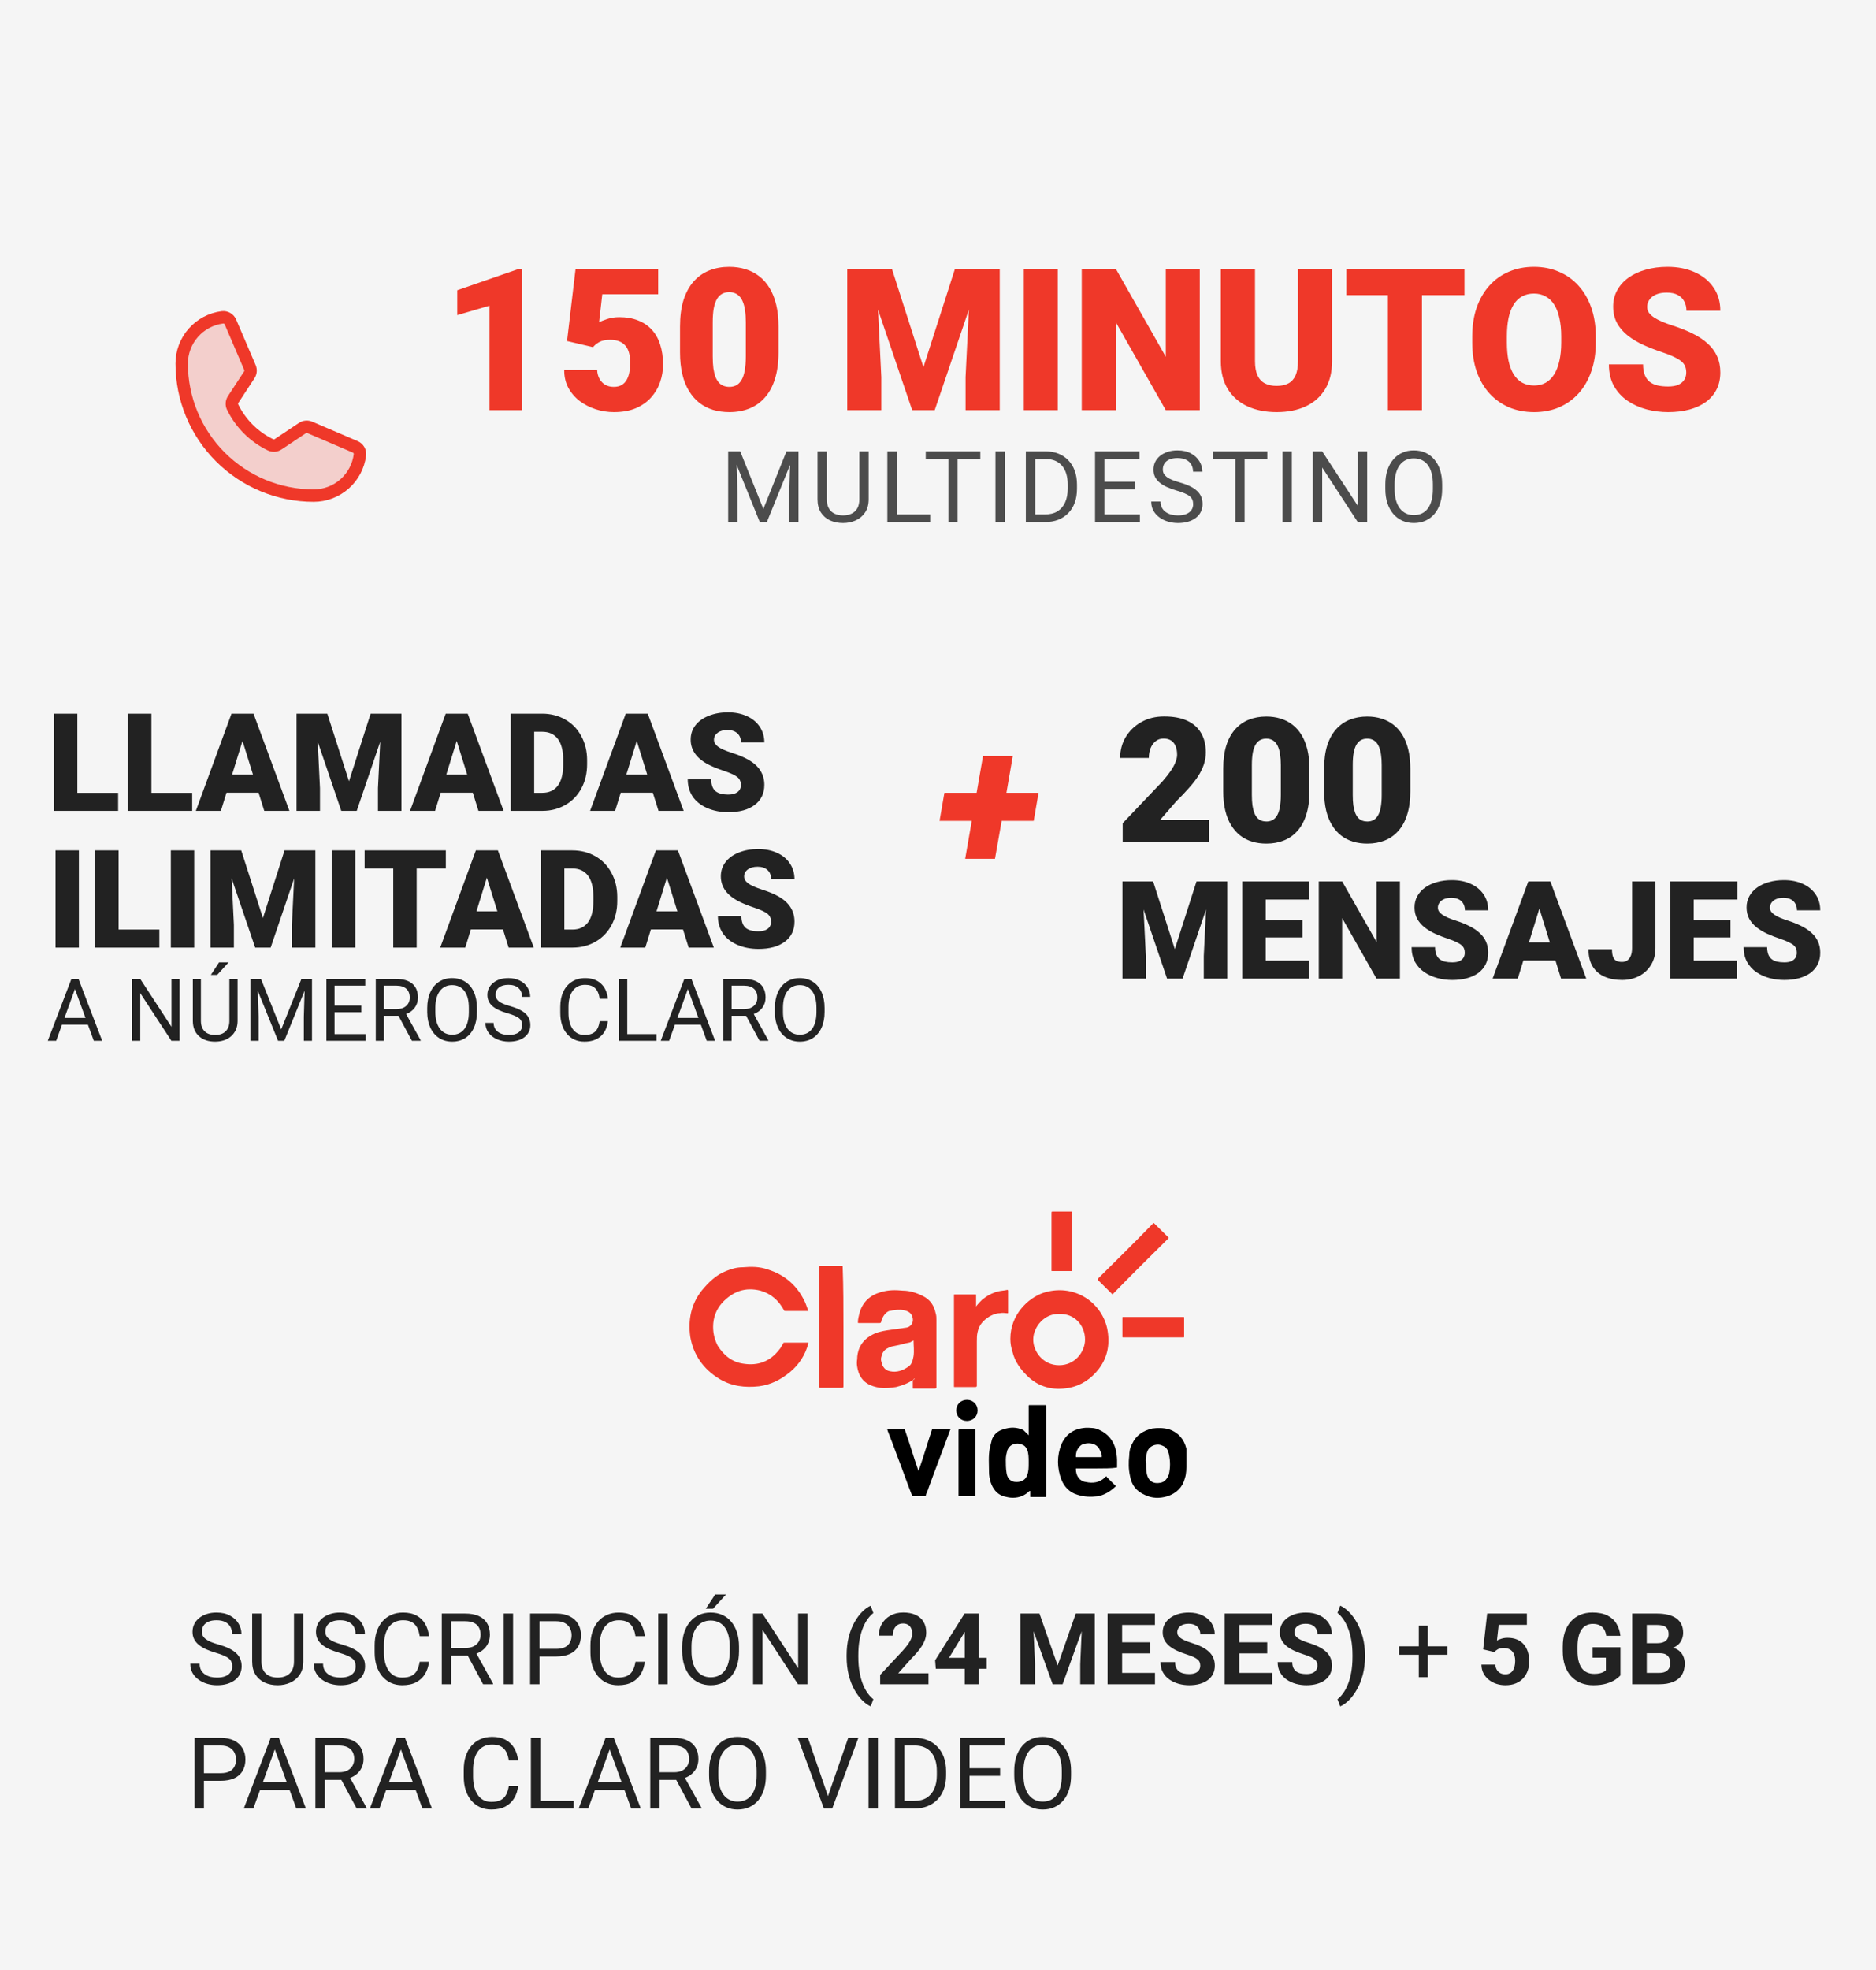
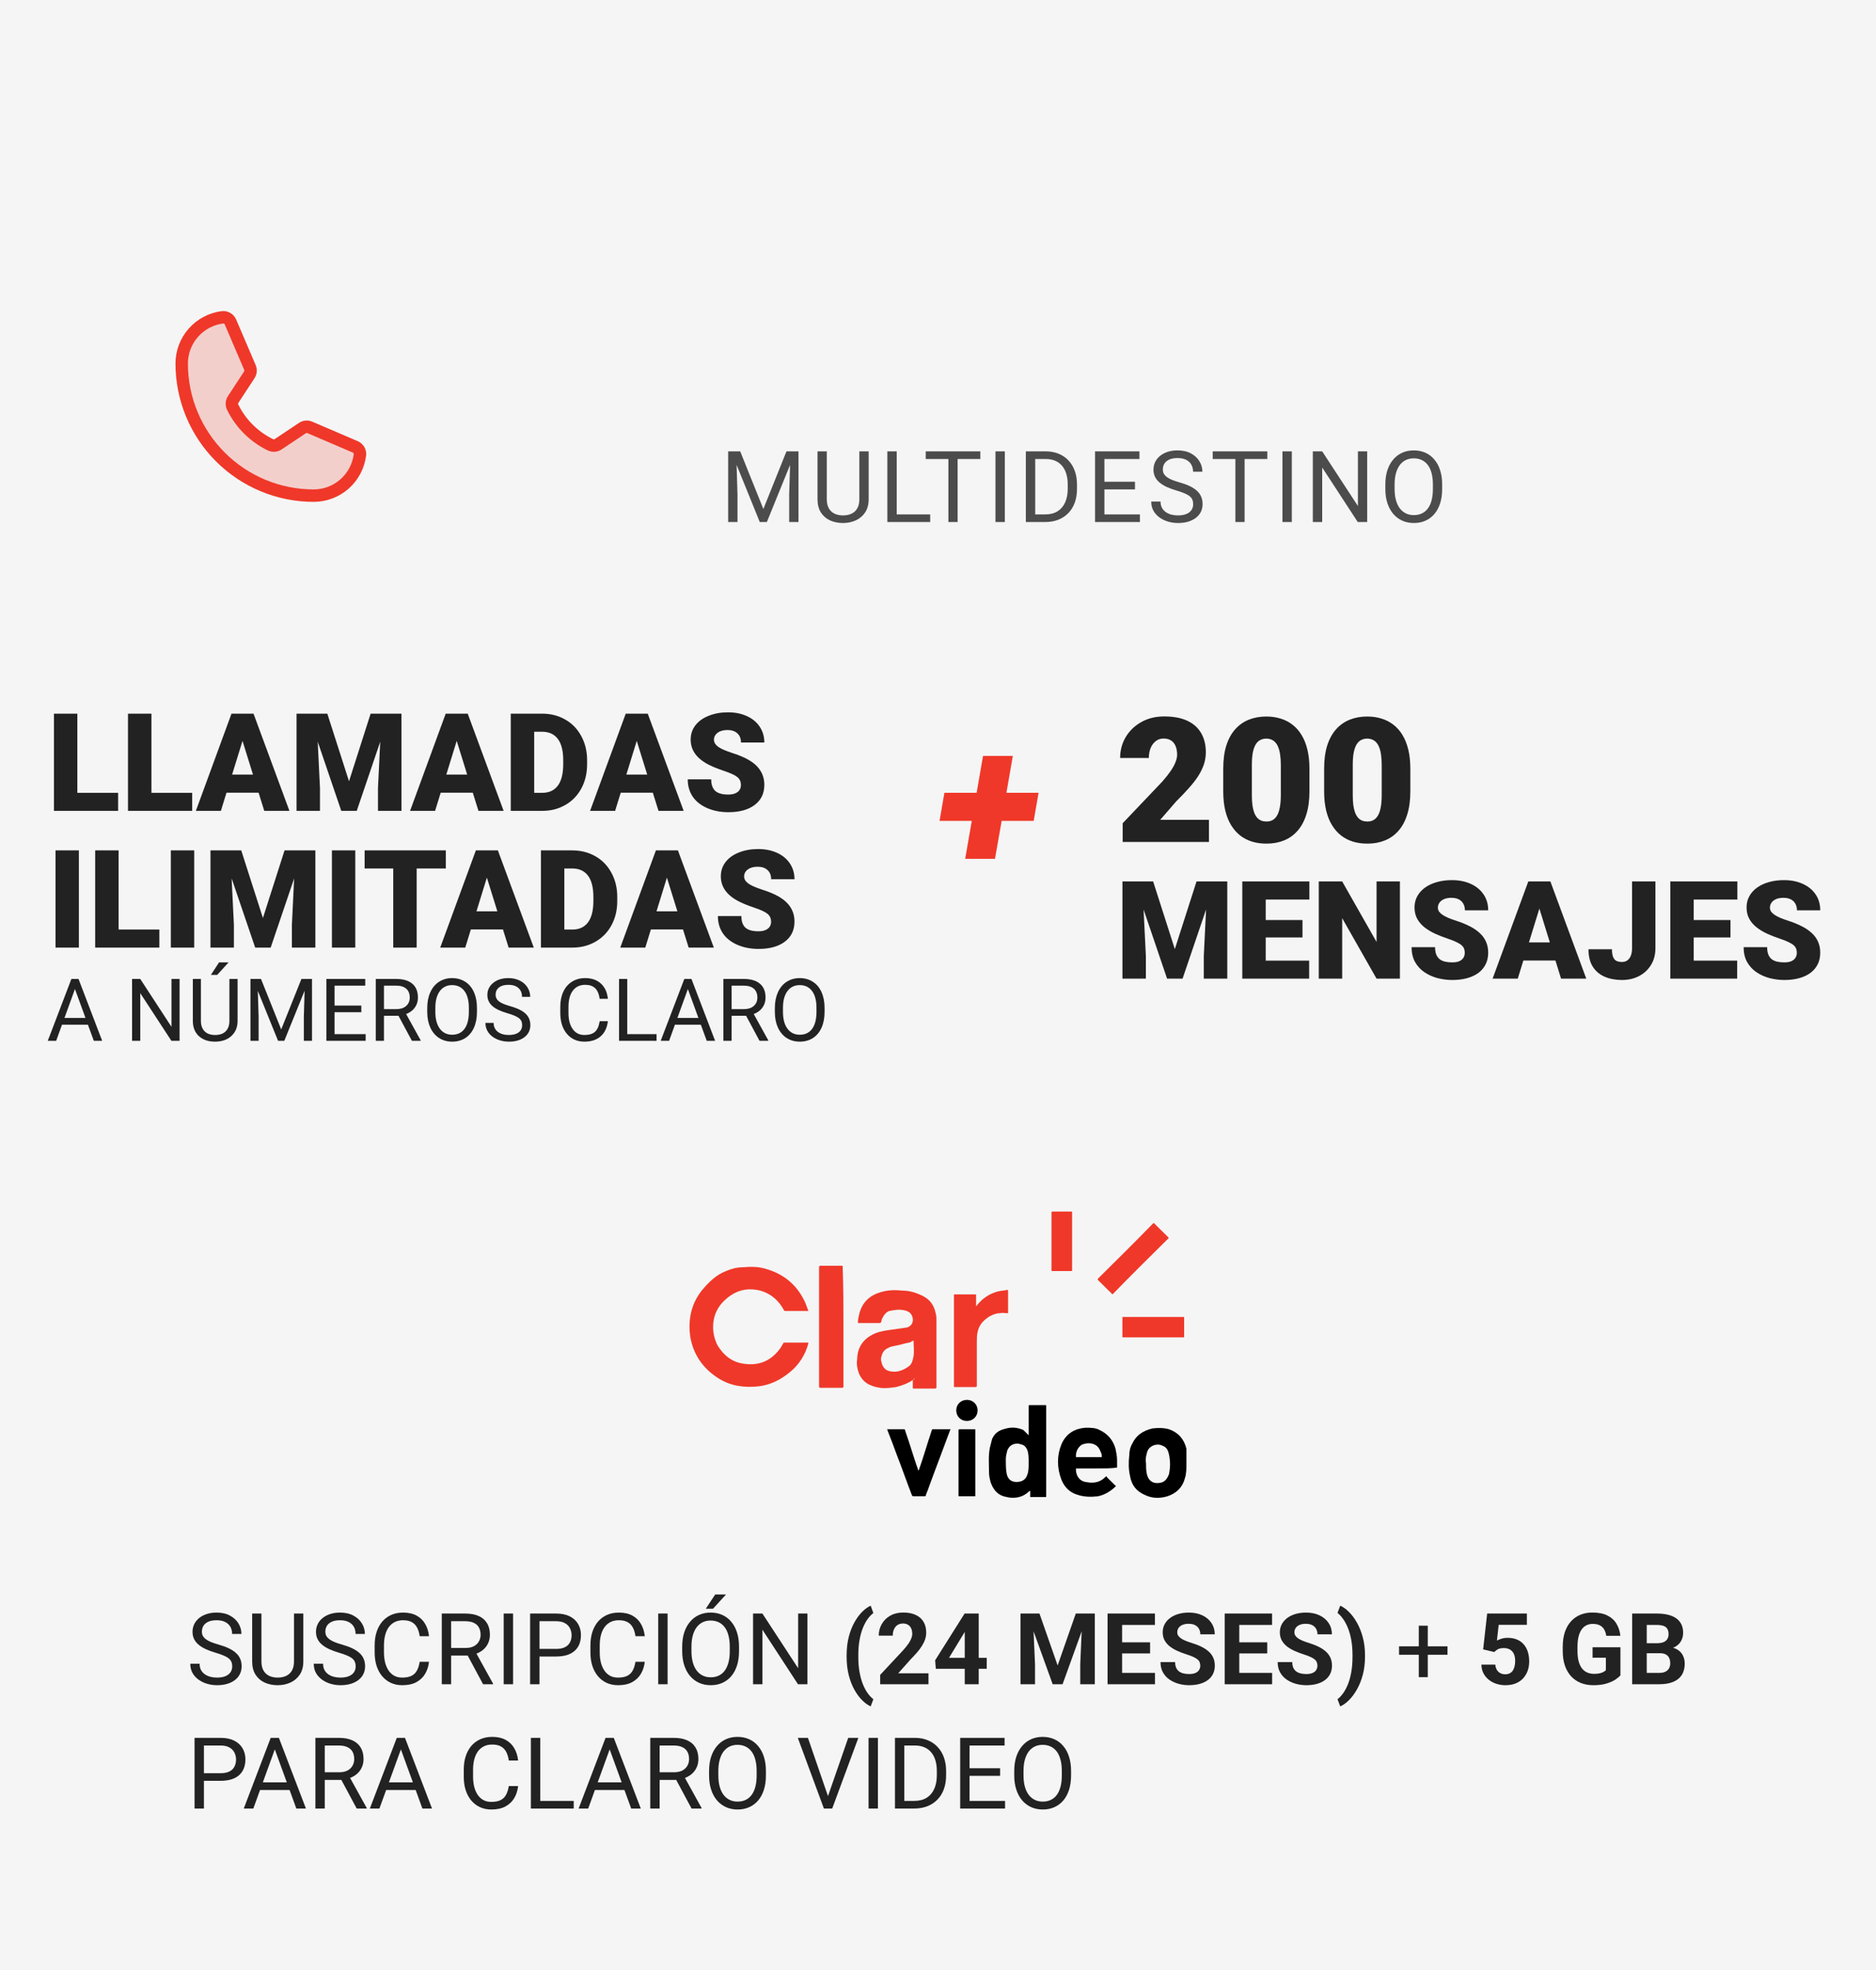
<svg xmlns="http://www.w3.org/2000/svg" width="302" height="317" viewBox="0 0 302 317" fill="none">
  <rect width="302" height="317" fill="#F5F5F5" />
  <path opacity="0.2" d="M37.449 65.503C38.746 68.153 40.895 70.293 43.551 71.577C43.746 71.669 43.961 71.709 44.175 71.693C44.39 71.677 44.596 71.605 44.775 71.484L48.687 68.876C48.86 68.761 49.059 68.69 49.266 68.671C49.473 68.652 49.681 68.685 49.872 68.767L57.191 71.903C57.439 72.009 57.647 72.193 57.782 72.426C57.917 72.66 57.973 72.932 57.941 73.2C57.709 75.01 56.826 76.673 55.456 77.879C54.087 79.085 52.325 79.75 50.5 79.75C44.864 79.75 39.459 77.511 35.474 73.526C31.489 69.541 29.25 64.136 29.25 58.5C29.25 56.675 29.915 54.913 31.121 53.544C32.327 52.174 33.99 51.291 35.8 51.06C36.069 51.027 36.34 51.083 36.574 51.218C36.808 51.353 36.991 51.561 37.097 51.809L40.236 59.134C40.317 59.324 40.35 59.53 40.332 59.736C40.314 59.941 40.246 60.139 40.133 60.311L37.533 64.283C37.415 64.462 37.345 64.668 37.331 64.882C37.316 65.096 37.357 65.309 37.449 65.503V65.503Z" fill="#EF3829" />
  <path d="M37.449 65.503C38.746 68.153 40.895 70.293 43.551 71.577C43.746 71.669 43.961 71.709 44.175 71.693C44.39 71.677 44.596 71.605 44.775 71.484L48.687 68.876C48.86 68.761 49.059 68.69 49.266 68.671C49.473 68.652 49.681 68.685 49.872 68.767L57.191 71.903C57.439 72.009 57.647 72.193 57.782 72.426C57.917 72.66 57.973 72.932 57.941 73.2C57.709 75.01 56.826 76.673 55.456 77.879C54.087 79.085 52.325 79.75 50.5 79.75C44.864 79.75 39.459 77.511 35.474 73.526C31.489 69.541 29.25 64.136 29.25 58.5C29.25 56.675 29.915 54.913 31.121 53.544C32.327 52.174 33.99 51.291 35.8 51.06C36.069 51.027 36.34 51.083 36.574 51.218C36.808 51.353 36.991 51.561 37.097 51.809L40.236 59.134C40.317 59.324 40.35 59.53 40.332 59.736C40.314 59.941 40.246 60.139 40.133 60.311L37.533 64.283C37.415 64.462 37.345 64.668 37.331 64.882C37.316 65.096 37.357 65.309 37.449 65.503V65.503Z" stroke="#EF3829" stroke-width="2" stroke-linecap="round" stroke-linejoin="round" />
-   <path d="M84.062 43.25V66H78.797V49.188L73.609 50.703V46.703L83.578 43.25H84.062ZM95.469 55.859L91.281 54.875L92.656 43.25H105.953V47.344H96.953L96.438 51.859C96.688 51.714 97.109 51.542 97.703 51.344C98.307 51.135 98.974 51.031 99.703 51.031C100.828 51.031 101.823 51.203 102.688 51.547C103.562 51.88 104.302 52.375 104.906 53.031C105.51 53.677 105.964 54.474 106.266 55.422C106.578 56.37 106.734 57.453 106.734 58.672C106.734 59.651 106.573 60.599 106.25 61.516C105.938 62.422 105.453 63.24 104.797 63.969C104.151 64.688 103.333 65.26 102.344 65.688C101.354 66.104 100.182 66.312 98.828 66.312C97.818 66.312 96.833 66.156 95.875 65.844C94.917 65.531 94.052 65.083 93.281 64.5C92.521 63.906 91.917 63.193 91.469 62.359C91.031 61.516 90.818 60.573 90.828 59.531H96.125C96.156 60.083 96.287 60.562 96.516 60.969C96.745 61.375 97.052 61.693 97.438 61.922C97.833 62.141 98.287 62.25 98.797 62.25C99.318 62.25 99.75 62.146 100.094 61.938C100.438 61.729 100.708 61.443 100.906 61.078C101.104 60.714 101.245 60.297 101.328 59.828C101.411 59.349 101.453 58.844 101.453 58.312C101.453 57.75 101.391 57.245 101.266 56.797C101.151 56.349 100.964 55.969 100.703 55.656C100.443 55.333 100.104 55.089 99.688 54.922C99.281 54.755 98.792 54.672 98.219 54.672C97.458 54.672 96.859 54.802 96.422 55.062C95.984 55.323 95.667 55.589 95.469 55.859ZM125.328 52.547V56.703C125.328 58.339 125.135 59.76 124.75 60.969C124.375 62.177 123.833 63.177 123.125 63.969C122.427 64.76 121.594 65.349 120.625 65.734C119.656 66.12 118.589 66.312 117.422 66.312C116.484 66.312 115.609 66.193 114.797 65.953C113.984 65.703 113.25 65.328 112.594 64.828C111.948 64.318 111.391 63.682 110.922 62.922C110.453 62.161 110.094 61.266 109.844 60.234C109.594 59.193 109.469 58.016 109.469 56.703V52.547C109.469 50.901 109.656 49.479 110.031 48.281C110.417 47.073 110.964 46.073 111.672 45.281C112.38 44.49 113.219 43.901 114.188 43.516C115.156 43.13 116.224 42.938 117.391 42.938C118.328 42.938 119.198 43.062 120 43.312C120.812 43.552 121.547 43.927 122.203 44.438C122.859 44.938 123.417 45.568 123.875 46.328C124.344 47.089 124.703 47.99 124.953 49.031C125.203 50.062 125.328 51.234 125.328 52.547ZM120.062 57.344V51.875C120.062 51.146 120.021 50.51 119.938 49.969C119.865 49.427 119.75 48.969 119.594 48.594C119.448 48.219 119.266 47.917 119.047 47.688C118.828 47.448 118.578 47.276 118.297 47.172C118.026 47.057 117.724 47 117.391 47C116.974 47 116.599 47.089 116.266 47.266C115.943 47.432 115.667 47.703 115.438 48.078C115.208 48.453 115.031 48.953 114.906 49.578C114.792 50.203 114.734 50.969 114.734 51.875V57.344C114.734 58.083 114.771 58.729 114.844 59.281C114.927 59.823 115.042 60.286 115.188 60.672C115.344 61.047 115.531 61.354 115.75 61.594C115.969 61.823 116.219 61.99 116.5 62.094C116.781 62.198 117.089 62.25 117.422 62.25C117.828 62.25 118.193 62.167 118.516 62C118.839 61.833 119.115 61.562 119.344 61.188C119.583 60.802 119.76 60.297 119.875 59.672C120 59.036 120.062 58.26 120.062 57.344ZM139.109 43.25H143.578L148.656 59.078L153.734 43.25H158.203L150.469 66H146.844L139.109 43.25ZM136.391 43.25H141.016L141.875 60.688V66H136.391V43.25ZM156.297 43.25H160.938V66H155.438V60.688L156.297 43.25ZM170.281 43.25V66H164.812V43.25H170.281ZM193.141 43.25V66H187.672L179.625 51.844V66H174.141V43.25H179.625L187.672 57.406V43.25H193.141ZM208.953 43.25H214.438V58.109C214.438 59.88 214.068 61.38 213.328 62.609C212.589 63.828 211.552 64.75 210.219 65.375C208.885 66 207.318 66.312 205.516 66.312C203.734 66.312 202.167 66 200.812 65.375C199.469 64.75 198.417 63.828 197.656 62.609C196.906 61.38 196.531 59.88 196.531 58.109V43.25H202.031V58.109C202.031 59.047 202.167 59.812 202.438 60.406C202.708 60.99 203.104 61.417 203.625 61.688C204.146 61.958 204.776 62.094 205.516 62.094C206.266 62.094 206.896 61.958 207.406 61.688C207.917 61.417 208.302 60.99 208.562 60.406C208.823 59.812 208.953 59.047 208.953 58.109V43.25ZM228.906 43.25V66H223.422V43.25H228.906ZM235.75 43.25V47.484H216.734V43.25H235.75ZM256.891 54.172V55.094C256.891 56.833 256.646 58.396 256.156 59.781C255.677 61.156 254.995 62.333 254.109 63.312C253.224 64.281 252.177 65.026 250.969 65.547C249.76 66.057 248.427 66.312 246.969 66.312C245.5 66.312 244.156 66.057 242.938 65.547C241.729 65.026 240.677 64.281 239.781 63.312C238.896 62.333 238.208 61.156 237.719 59.781C237.24 58.396 237 56.833 237 55.094V54.172C237 52.432 237.24 50.87 237.719 49.484C238.208 48.099 238.891 46.922 239.766 45.953C240.651 44.974 241.698 44.229 242.906 43.719C244.125 43.198 245.469 42.938 246.938 42.938C248.396 42.938 249.729 43.198 250.938 43.719C252.156 44.229 253.208 44.974 254.094 45.953C254.979 46.922 255.667 48.099 256.156 49.484C256.646 50.87 256.891 52.432 256.891 54.172ZM251.328 55.094V54.141C251.328 53.016 251.229 52.026 251.031 51.172C250.844 50.307 250.562 49.583 250.188 49C249.812 48.417 249.349 47.979 248.797 47.688C248.255 47.385 247.635 47.234 246.938 47.234C246.208 47.234 245.573 47.385 245.031 47.688C244.49 47.979 244.036 48.417 243.672 49C243.307 49.583 243.031 50.307 242.844 51.172C242.667 52.026 242.578 53.016 242.578 54.141V55.094C242.578 56.208 242.667 57.198 242.844 58.062C243.031 58.917 243.307 59.641 243.672 60.234C244.047 60.828 244.505 61.276 245.047 61.578C245.599 61.88 246.24 62.031 246.969 62.031C247.667 62.031 248.286 61.88 248.828 61.578C249.37 61.276 249.823 60.828 250.188 60.234C250.562 59.641 250.844 58.917 251.031 58.062C251.229 57.198 251.328 56.208 251.328 55.094ZM271.453 59.953C271.453 59.599 271.401 59.281 271.297 59C271.193 58.708 271 58.438 270.719 58.188C270.438 57.938 270.031 57.688 269.5 57.438C268.979 57.177 268.292 56.906 267.438 56.625C266.438 56.292 265.474 55.917 264.547 55.5C263.62 55.073 262.792 54.578 262.062 54.016C261.333 53.443 260.755 52.776 260.328 52.016C259.901 51.245 259.688 50.349 259.688 49.328C259.688 48.349 259.906 47.469 260.344 46.688C260.781 45.896 261.391 45.224 262.172 44.672C262.964 44.109 263.891 43.682 264.953 43.391C266.016 43.089 267.177 42.938 268.438 42.938C270.104 42.938 271.573 43.229 272.844 43.812C274.125 44.385 275.125 45.203 275.844 46.266C276.573 47.318 276.938 48.562 276.938 50H271.484C271.484 49.427 271.365 48.922 271.125 48.484C270.896 48.047 270.547 47.703 270.078 47.453C269.609 47.203 269.021 47.078 268.312 47.078C267.625 47.078 267.047 47.182 266.578 47.391C266.109 47.599 265.755 47.88 265.516 48.234C265.276 48.578 265.156 48.958 265.156 49.375C265.156 49.719 265.25 50.031 265.438 50.312C265.635 50.583 265.911 50.839 266.266 51.078C266.63 51.318 267.068 51.547 267.578 51.766C268.099 51.984 268.682 52.198 269.328 52.406C270.536 52.792 271.609 53.224 272.547 53.703C273.495 54.172 274.292 54.708 274.938 55.312C275.594 55.906 276.089 56.583 276.422 57.344C276.766 58.104 276.938 58.964 276.938 59.922C276.938 60.943 276.74 61.849 276.344 62.641C275.948 63.432 275.38 64.104 274.641 64.656C273.901 65.198 273.016 65.609 271.984 65.891C270.953 66.172 269.802 66.312 268.531 66.312C267.365 66.312 266.214 66.167 265.078 65.875C263.953 65.573 262.932 65.115 262.016 64.5C261.099 63.875 260.365 63.078 259.812 62.109C259.271 61.13 259 59.969 259 58.625H264.5C264.5 59.292 264.589 59.854 264.766 60.312C264.943 60.771 265.203 61.141 265.547 61.422C265.891 61.693 266.312 61.891 266.812 62.016C267.312 62.13 267.885 62.188 268.531 62.188C269.229 62.188 269.792 62.089 270.219 61.891C270.646 61.682 270.958 61.411 271.156 61.078C271.354 60.734 271.453 60.359 271.453 59.953Z" fill="#EF3829" />
  <path d="M117.699 72.625H119.16L122.886 81.898L126.605 72.625H128.074L123.449 84H122.308L117.699 72.625ZM117.222 72.625H118.511L118.722 79.562V84H117.222V72.625ZM127.253 72.625H128.542V84H127.042V79.562L127.253 72.625ZM138.339 72.625H139.839V80.32C139.839 81.174 139.649 81.885 139.268 82.453C138.888 83.021 138.383 83.448 137.753 83.734C137.128 84.016 136.448 84.156 135.714 84.156C134.943 84.156 134.245 84.016 133.62 83.734C133 83.448 132.508 83.021 132.143 82.453C131.784 81.885 131.604 81.174 131.604 80.32V72.625H133.097V80.32C133.097 80.914 133.206 81.404 133.425 81.789C133.643 82.174 133.948 82.461 134.339 82.648C134.735 82.836 135.193 82.93 135.714 82.93C136.24 82.93 136.698 82.836 137.089 82.648C137.485 82.461 137.792 82.174 138.011 81.789C138.229 81.404 138.339 80.914 138.339 80.32V72.625ZM149.744 82.773V84H144.057V82.773H149.744ZM144.354 72.625V84H142.846V72.625H144.354ZM154.158 72.625V84H152.673V72.625H154.158ZM157.814 72.625V73.859H149.025V72.625H157.814ZM161.759 72.625V84H160.251V72.625H161.759ZM168.219 84H165.844L165.86 82.773H168.219C169.032 82.773 169.709 82.604 170.25 82.266C170.792 81.922 171.198 81.443 171.469 80.828C171.745 80.208 171.883 79.484 171.883 78.656V77.961C171.883 77.31 171.805 76.732 171.649 76.227C171.493 75.716 171.263 75.287 170.961 74.938C170.659 74.583 170.289 74.315 169.852 74.133C169.42 73.951 168.922 73.859 168.36 73.859H165.797V72.625H168.36C169.104 72.625 169.784 72.75 170.399 73C171.013 73.245 171.542 73.602 171.985 74.07C172.433 74.534 172.776 75.096 173.016 75.758C173.256 76.414 173.375 77.154 173.375 77.977V78.656C173.375 79.479 173.256 80.221 173.016 80.883C172.776 81.539 172.43 82.099 171.977 82.562C171.529 83.026 170.987 83.383 170.352 83.633C169.722 83.878 169.011 84 168.219 84ZM166.649 72.625V84H165.141V72.625H166.649ZM183.507 82.773V84H177.484V82.773H183.507ZM177.789 72.625V84H176.281V72.625H177.789ZM182.711 77.516V78.742H177.484V77.516H182.711ZM183.429 72.625V73.859H177.484V72.625H183.429ZM192.077 81.125C192.077 80.859 192.036 80.625 191.952 80.422C191.874 80.213 191.733 80.026 191.53 79.859C191.332 79.693 191.056 79.534 190.702 79.383C190.353 79.232 189.911 79.078 189.374 78.922C188.812 78.755 188.304 78.57 187.851 78.367C187.398 78.159 187.009 77.922 186.687 77.656C186.364 77.391 186.116 77.086 185.944 76.742C185.773 76.398 185.687 76.005 185.687 75.562C185.687 75.12 185.778 74.711 185.96 74.336C186.142 73.961 186.403 73.635 186.741 73.359C187.085 73.078 187.494 72.859 187.968 72.703C188.442 72.547 188.97 72.469 189.554 72.469C190.408 72.469 191.132 72.633 191.726 72.961C192.325 73.284 192.78 73.708 193.093 74.234C193.405 74.755 193.562 75.312 193.562 75.906H192.062C192.062 75.479 191.97 75.102 191.788 74.773C191.606 74.44 191.33 74.18 190.96 73.992C190.59 73.799 190.121 73.703 189.554 73.703C189.017 73.703 188.575 73.784 188.226 73.945C187.877 74.107 187.616 74.326 187.444 74.602C187.278 74.878 187.194 75.193 187.194 75.547C187.194 75.787 187.244 76.005 187.343 76.203C187.447 76.396 187.606 76.576 187.819 76.742C188.038 76.909 188.314 77.062 188.648 77.203C188.986 77.344 189.39 77.479 189.858 77.609C190.504 77.792 191.062 77.995 191.53 78.219C191.999 78.443 192.384 78.695 192.687 78.977C192.994 79.253 193.22 79.568 193.366 79.922C193.517 80.271 193.593 80.667 193.593 81.109C193.593 81.573 193.499 81.992 193.312 82.367C193.124 82.742 192.856 83.062 192.507 83.328C192.158 83.594 191.739 83.799 191.249 83.945C190.765 84.086 190.223 84.156 189.624 84.156C189.098 84.156 188.58 84.083 188.069 83.938C187.564 83.792 187.103 83.573 186.687 83.281C186.275 82.99 185.944 82.63 185.694 82.203C185.45 81.771 185.327 81.271 185.327 80.703H186.827C186.827 81.094 186.903 81.43 187.054 81.711C187.205 81.987 187.411 82.216 187.671 82.398C187.937 82.581 188.236 82.716 188.569 82.805C188.908 82.888 189.259 82.93 189.624 82.93C190.15 82.93 190.595 82.857 190.96 82.711C191.325 82.565 191.601 82.357 191.788 82.086C191.981 81.815 192.077 81.495 192.077 81.125ZM200.358 72.625V84H198.873V72.625H200.358ZM204.014 72.625V73.859H195.225V72.625H204.014ZM207.959 72.625V84H206.451V72.625H207.959ZM220.091 72.625V84H218.575L212.849 75.227V84H211.341V72.625H212.849L218.599 81.422V72.625H220.091ZM232.161 77.953V78.672C232.161 79.526 232.054 80.292 231.84 80.969C231.627 81.646 231.319 82.221 230.918 82.695C230.517 83.169 230.036 83.531 229.473 83.781C228.916 84.031 228.291 84.156 227.598 84.156C226.926 84.156 226.309 84.031 225.747 83.781C225.189 83.531 224.705 83.169 224.293 82.695C223.887 82.221 223.572 81.646 223.348 80.969C223.124 80.292 223.012 79.526 223.012 78.672V77.953C223.012 77.099 223.122 76.336 223.34 75.664C223.564 74.987 223.879 74.412 224.286 73.938C224.692 73.458 225.174 73.094 225.731 72.844C226.293 72.594 226.911 72.469 227.583 72.469C228.275 72.469 228.9 72.594 229.458 72.844C230.02 73.094 230.502 73.458 230.903 73.938C231.309 74.412 231.619 74.987 231.833 75.664C232.051 76.336 232.161 77.099 232.161 77.953ZM230.668 78.672V77.938C230.668 77.26 230.598 76.662 230.458 76.141C230.322 75.62 230.122 75.182 229.856 74.828C229.59 74.474 229.265 74.206 228.879 74.023C228.499 73.841 228.067 73.75 227.583 73.75C227.114 73.75 226.689 73.841 226.309 74.023C225.934 74.206 225.611 74.474 225.34 74.828C225.075 75.182 224.869 75.62 224.723 76.141C224.577 76.662 224.504 77.26 224.504 77.938V78.672C224.504 79.354 224.577 79.958 224.723 80.484C224.869 81.005 225.077 81.445 225.348 81.805C225.624 82.159 225.95 82.427 226.325 82.609C226.705 82.792 227.129 82.883 227.598 82.883C228.088 82.883 228.523 82.792 228.903 82.609C229.283 82.427 229.603 82.159 229.864 81.805C230.129 81.445 230.33 81.005 230.465 80.484C230.601 79.958 230.668 79.354 230.668 78.672Z" fill="#222222" fill-opacity="0.8" />
  <path d="M12.452 127.569H19.016V130.47H8.682V114.829H12.452V127.569ZM24.376 127.569H30.939V130.47H20.605V114.829H24.376V127.569ZM41.628 127.548H36.461L35.559 130.47H31.53L37.267 114.829H40.812L46.591 130.47H42.541L41.628 127.548ZM37.363 124.637H40.726L39.039 119.212L37.363 124.637ZM52.692 114.829L56.184 125.711L59.664 114.829H64.627V130.47H60.846V126.817L61.211 119.341L57.43 130.47H54.938L51.145 119.33L51.511 126.817V130.47H47.74V114.829H52.692ZM76.11 127.548H70.943L70.041 130.47H66.013L71.749 114.829H75.294L81.073 130.47H77.023L76.11 127.548ZM71.846 124.637H75.208L73.522 119.212L71.846 124.637ZM82.223 130.47V114.829H87.261C88.643 114.829 89.885 115.144 90.988 115.774C92.091 116.397 92.951 117.282 93.566 118.428C94.189 119.566 94.505 120.845 94.512 122.263V122.982C94.512 124.415 94.207 125.7 93.599 126.839C92.997 127.97 92.145 128.858 91.042 129.503C89.946 130.14 88.722 130.463 87.368 130.47H82.223ZM85.993 117.74V127.569H87.304C88.385 127.569 89.216 127.186 89.796 126.42C90.376 125.646 90.666 124.501 90.666 122.982V122.306C90.666 120.795 90.376 119.656 89.796 118.89C89.216 118.123 88.371 117.74 87.261 117.74H85.993ZM105.093 127.548H99.926L99.023 130.47H94.995L100.731 114.829H104.276L110.056 130.47H106.006L105.093 127.548ZM100.828 124.637H104.19L102.504 119.212L100.828 124.637ZM119.272 126.312C119.272 125.761 119.076 125.331 118.682 125.023C118.295 124.715 117.611 124.397 116.63 124.067C115.649 123.738 114.847 123.419 114.224 123.111C112.197 122.116 111.184 120.748 111.184 119.008C111.184 118.141 111.434 117.379 111.936 116.72C112.444 116.054 113.16 115.538 114.084 115.173C115.008 114.8 116.046 114.614 117.199 114.614C118.324 114.614 119.33 114.815 120.218 115.216C121.113 115.617 121.808 116.19 122.302 116.935C122.796 117.672 123.043 118.517 123.043 119.47H119.283C119.283 118.832 119.086 118.338 118.692 117.987C118.306 117.636 117.779 117.461 117.113 117.461C116.44 117.461 115.907 117.611 115.513 117.912C115.126 118.206 114.933 118.582 114.933 119.04C114.933 119.441 115.147 119.806 115.577 120.136C116.007 120.458 116.762 120.795 117.844 121.146C118.925 121.489 119.813 121.862 120.508 122.263C122.198 123.237 123.043 124.579 123.043 126.291C123.043 127.659 122.527 128.733 121.496 129.514C120.465 130.294 119.05 130.685 117.253 130.685C115.985 130.685 114.836 130.459 113.805 130.008C112.781 129.549 112.007 128.926 111.484 128.139C110.969 127.344 110.711 126.431 110.711 125.399H114.492C114.492 126.237 114.707 126.857 115.137 127.258C115.574 127.652 116.279 127.849 117.253 127.849C117.876 127.849 118.367 127.716 118.725 127.451C119.09 127.179 119.272 126.799 119.272 126.312ZM12.699 152.47H8.939V136.829H12.699V152.47ZM19.091 149.569H25.654V152.47H15.32V136.829H19.091V149.569ZM31.262 152.47H27.502V136.829H31.262V152.47ZM38.835 136.829L42.326 147.711L45.807 136.829H50.77V152.47H46.988V148.817L47.353 141.341L43.572 152.47H41.08L37.288 141.33L37.653 148.817V152.47H33.883V136.829H38.835ZM57.193 152.47H53.434V136.829H57.193V152.47ZM71.77 139.74H67.076V152.47H63.306V139.74H58.697V136.829H71.77V139.74ZM80.966 149.548H75.799L74.897 152.47H70.868L76.605 136.829H80.149L85.929 152.47H81.879L80.966 149.548ZM76.701 146.637H80.064L78.377 141.212L76.701 146.637ZM87.078 152.47V136.829H92.116C93.498 136.829 94.741 137.144 95.844 137.774C96.947 138.397 97.806 139.282 98.422 140.428C99.045 141.566 99.36 142.845 99.367 144.263V144.982C99.367 146.415 99.063 147.7 98.454 148.839C97.853 149.97 97 150.858 95.897 151.503C94.802 152.14 93.577 152.463 92.224 152.47H87.078ZM90.849 139.74V149.569H92.159C93.241 149.569 94.071 149.186 94.651 148.42C95.231 147.646 95.522 146.501 95.522 144.982V144.306C95.522 142.795 95.231 141.656 94.651 140.89C94.071 140.123 93.226 139.74 92.116 139.74H90.849ZM109.948 149.548H104.781L103.879 152.47H99.851L105.587 136.829H109.132L114.911 152.47H110.861L109.948 149.548ZM105.684 146.637H109.046L107.359 141.212L105.684 146.637ZM124.128 148.312C124.128 147.761 123.931 147.331 123.537 147.023C123.15 146.715 122.466 146.397 121.485 146.067C120.504 145.738 119.702 145.419 119.079 145.111C117.052 144.116 116.039 142.748 116.039 141.008C116.039 140.141 116.29 139.379 116.791 138.72C117.299 138.054 118.016 137.538 118.939 137.173C119.863 136.8 120.902 136.614 122.055 136.614C123.179 136.614 124.185 136.815 125.073 137.216C125.968 137.617 126.663 138.19 127.157 138.935C127.651 139.672 127.898 140.517 127.898 141.47H124.139C124.139 140.832 123.942 140.338 123.548 139.987C123.161 139.636 122.635 139.461 121.969 139.461C121.296 139.461 120.762 139.611 120.368 139.912C119.981 140.206 119.788 140.582 119.788 141.04C119.788 141.441 120.003 141.806 120.433 142.136C120.862 142.458 121.618 142.795 122.699 143.146C123.781 143.489 124.669 143.862 125.363 144.263C127.053 145.237 127.898 146.579 127.898 148.291C127.898 149.659 127.383 150.733 126.352 151.514C125.32 152.294 123.906 152.685 122.108 152.685C120.841 152.685 119.691 152.459 118.66 152.008C117.636 151.549 116.863 150.926 116.34 150.139C115.824 149.344 115.566 148.431 115.566 147.399H119.348C119.348 148.237 119.562 148.857 119.992 149.258C120.429 149.652 121.134 149.849 122.108 149.849C122.731 149.849 123.222 149.716 123.58 149.451C123.945 149.179 124.128 148.799 124.128 148.312Z" fill="#222222" />
  <path d="M14.151 164.872H9.981L9.045 167.47H7.691L11.492 157.517H12.641L16.448 167.47H15.102L14.151 164.872ZM10.378 163.792H13.762L12.066 159.137L10.378 163.792ZM28.91 167.47H27.591L22.58 159.8V167.47H21.261V157.517H22.58L27.605 165.221V157.517H28.91V167.47ZM38.248 157.517V164.284C38.243 165.223 37.947 165.991 37.359 166.588C36.776 167.185 35.983 167.52 34.98 167.593L34.632 167.606C33.543 167.606 32.675 167.312 32.027 166.725C31.38 166.137 31.052 165.328 31.043 164.298V157.517H32.342V164.257C32.342 164.977 32.54 165.537 32.937 165.938C33.333 166.335 33.898 166.533 34.632 166.533C35.375 166.533 35.942 166.335 36.334 165.938C36.73 165.542 36.929 164.984 36.929 164.264V157.517H38.248ZM35.268 154.851H36.799L34.967 156.86H33.948L35.268 154.851ZM42.015 157.517L45.269 165.638L48.523 157.517H50.225V167.47H48.912V163.594L49.035 159.41L45.768 167.47H44.763L41.502 159.431L41.632 163.594V167.47H40.319V157.517H42.015ZM58.168 162.869H53.855V166.396H58.865V167.47H52.542V157.517H58.797V158.597H53.855V161.796H58.168V162.869ZM64.149 163.443H61.812V167.47H60.492V157.517H63.787C64.908 157.517 65.769 157.772 66.371 158.282C66.977 158.793 67.28 159.535 67.28 160.511C67.28 161.131 67.112 161.671 66.774 162.131C66.442 162.591 65.977 162.935 65.38 163.163L67.718 167.388V167.47H66.31L64.149 163.443ZM61.812 162.37H63.828C64.48 162.37 64.997 162.201 65.38 161.864C65.767 161.527 65.961 161.076 65.961 160.511C65.961 159.896 65.776 159.424 65.407 159.096C65.043 158.768 64.514 158.601 63.821 158.597H61.812V162.37ZM76.782 162.814C76.782 163.79 76.618 164.642 76.29 165.371C75.962 166.096 75.497 166.649 74.895 167.032C74.294 167.415 73.592 167.606 72.79 167.606C72.006 167.606 71.311 167.415 70.705 167.032C70.099 166.645 69.627 166.096 69.29 165.385C68.957 164.669 68.787 163.842 68.777 162.903V162.186C68.777 161.229 68.944 160.383 69.276 159.649C69.609 158.916 70.079 158.355 70.685 157.968C71.295 157.576 71.993 157.38 72.776 157.38C73.574 157.38 74.276 157.574 74.882 157.961C75.493 158.344 75.962 158.902 76.29 159.636C76.618 160.365 76.782 161.215 76.782 162.186V162.814ZM75.477 162.172C75.477 160.992 75.24 160.087 74.766 159.458C74.292 158.825 73.629 158.508 72.776 158.508C71.947 158.508 71.293 158.825 70.814 159.458C70.341 160.087 70.097 160.962 70.083 162.083V162.814C70.083 163.958 70.322 164.858 70.801 165.515C71.284 166.166 71.947 166.492 72.79 166.492C73.638 166.492 74.294 166.185 74.759 165.569C75.224 164.95 75.463 164.063 75.477 162.91V162.172ZM81.684 163.033C80.558 162.71 79.738 162.313 79.223 161.844C78.712 161.37 78.457 160.786 78.457 160.094C78.457 159.31 78.769 158.663 79.394 158.152C80.022 157.637 80.838 157.38 81.841 157.38C82.524 157.38 83.133 157.512 83.666 157.776C84.204 158.041 84.618 158.405 84.91 158.87C85.206 159.335 85.355 159.843 85.355 160.395H84.035C84.035 159.793 83.844 159.321 83.461 158.979C83.078 158.633 82.538 158.46 81.841 158.46C81.194 158.46 80.688 158.604 80.323 158.891C79.963 159.173 79.783 159.567 79.783 160.073C79.783 160.479 79.954 160.823 80.296 161.105C80.642 161.383 81.228 161.639 82.053 161.871C82.882 162.104 83.529 162.361 83.994 162.644C84.463 162.922 84.81 163.247 85.033 163.621C85.261 163.995 85.375 164.435 85.375 164.94C85.375 165.747 85.061 166.394 84.432 166.882C83.803 167.365 82.962 167.606 81.909 167.606C81.226 167.606 80.588 167.477 79.995 167.217C79.403 166.952 78.945 166.592 78.621 166.137C78.302 165.681 78.143 165.164 78.143 164.585H79.462C79.462 165.187 79.683 165.663 80.125 166.014C80.572 166.36 81.166 166.533 81.909 166.533C82.602 166.533 83.133 166.392 83.502 166.109C83.871 165.827 84.056 165.442 84.056 164.954C84.056 164.466 83.885 164.09 83.543 163.826C83.201 163.557 82.581 163.293 81.684 163.033ZM97.857 164.312C97.734 165.364 97.345 166.178 96.689 166.752C96.037 167.322 95.169 167.606 94.084 167.606C92.908 167.606 91.965 167.185 91.254 166.342C90.547 165.499 90.194 164.371 90.194 162.958V162.001C90.194 161.076 90.358 160.262 90.686 159.561C91.019 158.859 91.489 158.321 92.095 157.947C92.701 157.569 93.403 157.38 94.2 157.38C95.257 157.38 96.105 157.676 96.743 158.269C97.381 158.856 97.753 159.672 97.857 160.716H96.538C96.424 159.923 96.176 159.349 95.793 158.993C95.415 158.638 94.884 158.46 94.2 158.46C93.362 158.46 92.703 158.77 92.225 159.39C91.751 160.009 91.514 160.891 91.514 162.035V162.999C91.514 164.079 91.739 164.938 92.19 165.576C92.642 166.214 93.273 166.533 94.084 166.533C94.813 166.533 95.371 166.369 95.759 166.041C96.151 165.708 96.41 165.132 96.538 164.312H97.857ZM100.975 166.396H105.691V167.47H99.655V157.517H100.975V166.396ZM112.821 164.872H108.651L107.715 167.47H106.361L110.162 157.517H111.311L115.118 167.47H113.771L112.821 164.872ZM109.048 163.792H112.432L110.736 159.137L109.048 163.792ZM120.108 163.443H117.771V167.47H116.451V157.517H119.746C120.867 157.517 121.729 157.772 122.33 158.282C122.936 158.793 123.239 159.535 123.239 160.511C123.239 161.131 123.071 161.671 122.733 162.131C122.401 162.591 121.936 162.935 121.339 163.163L123.677 167.388V167.47H122.269L120.108 163.443ZM117.771 162.37H119.787C120.439 162.37 120.956 162.201 121.339 161.864C121.726 161.527 121.92 161.076 121.92 160.511C121.92 159.896 121.735 159.424 121.366 159.096C121.002 158.768 120.473 158.601 119.78 158.597H117.771V162.37ZM132.741 162.814C132.741 163.79 132.577 164.642 132.249 165.371C131.921 166.096 131.456 166.649 130.854 167.032C130.253 167.415 129.551 167.606 128.749 167.606C127.965 167.606 127.27 167.415 126.664 167.032C126.058 166.645 125.586 166.096 125.249 165.385C124.916 164.669 124.745 163.842 124.736 162.903V162.186C124.736 161.229 124.903 160.383 125.235 159.649C125.568 158.916 126.037 158.355 126.644 157.968C127.254 157.576 127.951 157.38 128.735 157.38C129.533 157.38 130.235 157.574 130.841 157.961C131.451 158.344 131.921 158.902 132.249 159.636C132.577 160.365 132.741 161.215 132.741 162.186V162.814ZM131.436 162.172C131.436 160.992 131.199 160.087 130.725 159.458C130.251 158.825 129.588 158.508 128.735 158.508C127.906 158.508 127.252 158.825 126.773 159.458C126.299 160.087 126.056 160.962 126.042 162.083V162.814C126.042 163.958 126.281 164.858 126.76 165.515C127.243 166.166 127.906 166.492 128.749 166.492C129.597 166.492 130.253 166.185 130.718 165.569C131.183 164.95 131.422 164.063 131.436 162.91V162.172Z" fill="#222222" />
  <g filter="url(#filter0_d_3863_11223)">
    <path d="M160.016 125.563H165.188L164.406 130.079H159.25L158.172 136.188H153.375L154.438 130.079H149.25L150.031 125.563H155.219L156.25 119.626H161.047L160.016 125.563Z" fill="#EF3829" />
  </g>
  <path d="M194.621 131.915V135.47H180.73V132.462L187.129 125.735C187.694 125.088 188.15 124.509 188.496 123.999C188.842 123.479 189.093 123.01 189.248 122.591C189.412 122.172 189.494 121.793 189.494 121.456C189.494 120.882 189.408 120.403 189.234 120.021C189.07 119.629 188.824 119.332 188.496 119.132C188.177 118.931 187.781 118.831 187.307 118.831C186.833 118.831 186.418 118.968 186.062 119.241C185.707 119.515 185.429 119.888 185.229 120.362C185.037 120.836 184.941 121.369 184.941 121.962H180.32C180.32 120.741 180.617 119.624 181.209 118.612C181.811 117.601 182.645 116.794 183.711 116.192C184.777 115.582 186.012 115.276 187.416 115.276C188.883 115.276 190.114 115.504 191.107 115.96C192.101 116.416 192.848 117.076 193.35 117.942C193.86 118.799 194.115 119.834 194.115 121.046C194.115 121.739 194.006 122.404 193.787 123.042C193.568 123.68 193.254 124.313 192.844 124.942C192.434 125.562 191.932 126.2 191.34 126.856C190.757 127.513 190.091 128.21 189.344 128.948L186.773 131.915H194.621ZM210.795 123.698V127.335C210.795 128.766 210.626 130.01 210.289 131.067C209.961 132.125 209.487 133 208.867 133.692C208.257 134.385 207.527 134.9 206.68 135.237C205.832 135.575 204.898 135.743 203.877 135.743C203.057 135.743 202.291 135.638 201.58 135.429C200.869 135.21 200.227 134.882 199.652 134.444C199.087 133.998 198.6 133.442 198.189 132.776C197.779 132.111 197.465 131.327 197.246 130.425C197.027 129.513 196.918 128.483 196.918 127.335V123.698C196.918 122.258 197.082 121.014 197.41 119.966C197.747 118.909 198.226 118.034 198.846 117.341C199.465 116.648 200.199 116.133 201.047 115.796C201.895 115.459 202.829 115.29 203.85 115.29C204.67 115.29 205.431 115.399 206.133 115.618C206.844 115.828 207.486 116.156 208.061 116.603C208.635 117.04 209.122 117.591 209.523 118.257C209.934 118.922 210.248 119.711 210.467 120.622C210.686 121.524 210.795 122.55 210.795 123.698ZM206.188 127.896V123.11C206.188 122.472 206.151 121.916 206.078 121.442C206.014 120.968 205.914 120.567 205.777 120.239C205.65 119.911 205.49 119.647 205.299 119.446C205.107 119.237 204.889 119.086 204.643 118.995C204.406 118.895 204.141 118.845 203.85 118.845C203.485 118.845 203.157 118.922 202.865 119.077C202.583 119.223 202.341 119.46 202.141 119.788C201.94 120.116 201.785 120.554 201.676 121.101C201.576 121.647 201.525 122.317 201.525 123.11V127.896C201.525 128.543 201.557 129.108 201.621 129.591C201.694 130.065 201.794 130.47 201.922 130.808C202.059 131.136 202.223 131.405 202.414 131.614C202.605 131.815 202.824 131.961 203.07 132.052C203.316 132.143 203.585 132.188 203.877 132.188C204.232 132.188 204.551 132.116 204.834 131.97C205.117 131.824 205.358 131.587 205.559 131.259C205.768 130.922 205.923 130.479 206.023 129.933C206.133 129.377 206.188 128.698 206.188 127.896ZM227.037 123.698V127.335C227.037 128.766 226.868 130.01 226.531 131.067C226.203 132.125 225.729 133 225.109 133.692C224.499 134.385 223.77 134.9 222.922 135.237C222.074 135.575 221.14 135.743 220.119 135.743C219.299 135.743 218.533 135.638 217.822 135.429C217.111 135.21 216.469 134.882 215.895 134.444C215.329 133.998 214.842 133.442 214.432 132.776C214.021 132.111 213.707 131.327 213.488 130.425C213.27 129.513 213.16 128.483 213.16 127.335V123.698C213.16 122.258 213.324 121.014 213.652 119.966C213.99 118.909 214.468 118.034 215.088 117.341C215.708 116.648 216.441 116.133 217.289 115.796C218.137 115.459 219.071 115.29 220.092 115.29C220.912 115.29 221.673 115.399 222.375 115.618C223.086 115.828 223.729 116.156 224.303 116.603C224.877 117.04 225.365 117.591 225.766 118.257C226.176 118.922 226.49 119.711 226.709 120.622C226.928 121.524 227.037 122.55 227.037 123.698ZM222.43 127.896V123.11C222.43 122.472 222.393 121.916 222.32 121.442C222.257 120.968 222.156 120.567 222.02 120.239C221.892 119.911 221.732 119.647 221.541 119.446C221.35 119.237 221.131 119.086 220.885 118.995C220.648 118.895 220.383 118.845 220.092 118.845C219.727 118.845 219.399 118.922 219.107 119.077C218.825 119.223 218.583 119.46 218.383 119.788C218.182 120.116 218.027 120.554 217.918 121.101C217.818 121.647 217.768 122.317 217.768 123.11V127.896C217.768 128.543 217.799 129.108 217.863 129.591C217.936 130.065 218.036 130.47 218.164 130.808C218.301 131.136 218.465 131.405 218.656 131.614C218.848 131.815 219.066 131.961 219.312 132.052C219.559 132.143 219.827 132.188 220.119 132.188C220.475 132.188 220.794 132.116 221.076 131.97C221.359 131.824 221.6 131.587 221.801 131.259C222.01 130.922 222.165 130.479 222.266 129.933C222.375 129.377 222.43 128.698 222.43 127.896ZM182.562 141.829H185.634L189.125 152.711L192.616 141.829H195.688L190.371 157.47H187.879L182.562 141.829ZM180.692 141.829H183.872L184.463 153.817V157.47H180.692V141.829ZM194.378 141.829H197.568V157.47H193.787V153.817L194.378 141.829ZM210.749 154.569V157.47H202.413V154.569H210.749ZM203.756 141.829V157.47H199.985V141.829H203.756ZM209.675 148.038V150.842H202.413V148.038H209.675ZM210.781 141.829V144.74H202.413V141.829H210.781ZM225.358 141.829V157.47H221.599L216.066 147.737V157.47H212.296V141.829H216.066L221.599 151.562V141.829H225.358ZM235.8 153.312C235.8 153.069 235.764 152.851 235.692 152.657C235.621 152.457 235.488 152.271 235.295 152.099C235.102 151.927 234.822 151.755 234.457 151.583C234.099 151.404 233.626 151.218 233.039 151.024C232.352 150.795 231.689 150.537 231.052 150.251C230.414 149.957 229.845 149.617 229.344 149.23C228.842 148.837 228.445 148.378 228.151 147.855C227.858 147.326 227.711 146.71 227.711 146.008C227.711 145.335 227.861 144.729 228.162 144.192C228.463 143.648 228.882 143.186 229.419 142.807C229.963 142.42 230.601 142.126 231.331 141.926C232.062 141.718 232.86 141.614 233.727 141.614C234.872 141.614 235.882 141.815 236.756 142.216C237.637 142.61 238.324 143.172 238.818 143.902C239.32 144.626 239.57 145.481 239.57 146.47H235.821C235.821 146.076 235.739 145.729 235.574 145.428C235.417 145.127 235.177 144.891 234.854 144.719C234.532 144.547 234.128 144.461 233.641 144.461C233.168 144.461 232.771 144.533 232.448 144.676C232.126 144.819 231.882 145.012 231.718 145.256C231.553 145.492 231.471 145.754 231.471 146.04C231.471 146.276 231.535 146.491 231.664 146.685C231.8 146.871 231.99 147.046 232.233 147.211C232.484 147.376 232.785 147.533 233.136 147.684C233.494 147.834 233.895 147.981 234.339 148.124C235.17 148.389 235.907 148.686 236.552 149.016C237.203 149.338 237.751 149.707 238.195 150.122C238.646 150.53 238.987 150.996 239.216 151.519C239.452 152.041 239.57 152.632 239.57 153.291C239.57 153.993 239.434 154.616 239.162 155.16C238.89 155.704 238.5 156.166 237.991 156.546C237.483 156.918 236.874 157.201 236.165 157.395C235.456 157.588 234.665 157.685 233.791 157.685C232.989 157.685 232.198 157.584 231.417 157.384C230.644 157.176 229.942 156.861 229.312 156.438C228.681 156.009 228.176 155.461 227.797 154.795C227.424 154.122 227.238 153.323 227.238 152.399H231.02C231.02 152.858 231.08 153.244 231.202 153.56C231.324 153.875 231.503 154.129 231.739 154.322C231.976 154.508 232.266 154.645 232.609 154.73C232.953 154.809 233.347 154.849 233.791 154.849C234.271 154.849 234.658 154.781 234.951 154.645C235.245 154.501 235.46 154.315 235.596 154.086C235.732 153.85 235.8 153.592 235.8 153.312ZM248.143 145.116L244.329 157.47H240.279L246.026 141.829H248.594L248.143 145.116ZM251.301 157.47L247.477 145.116L246.982 141.829H249.582L255.361 157.47H251.301ZM251.15 151.637V154.548H243.126V151.637H251.15ZM262.73 152.561V141.829H266.49V152.561C266.49 153.606 266.25 154.512 265.771 155.278C265.298 156.045 264.653 156.639 263.837 157.062C263.028 157.477 262.118 157.685 261.108 157.685C260.063 157.685 259.132 157.509 258.315 157.158C257.506 156.807 256.869 156.267 256.403 155.536C255.945 154.806 255.716 153.875 255.716 152.743H259.497C259.497 153.273 259.558 153.688 259.68 153.989C259.801 154.283 259.98 154.491 260.217 154.612C260.46 154.727 260.757 154.784 261.108 154.784C261.452 154.784 261.742 154.698 261.979 154.526C262.222 154.347 262.408 154.093 262.537 153.764C262.666 153.427 262.73 153.026 262.73 152.561ZM279.649 154.569V157.47H271.313V154.569H279.649ZM272.656 141.829V157.47H268.886V141.829H272.656ZM278.575 148.038V150.842H271.313V148.038H278.575ZM279.682 141.829V144.74H271.313V141.829H279.682ZM289.253 153.312C289.253 153.069 289.217 152.851 289.146 152.657C289.074 152.457 288.941 152.271 288.748 152.099C288.555 151.927 288.275 151.755 287.91 151.583C287.552 151.404 287.079 151.218 286.492 151.024C285.805 150.795 285.142 150.537 284.505 150.251C283.868 149.957 283.298 149.617 282.797 149.23C282.296 148.837 281.898 148.378 281.604 147.855C281.311 147.326 281.164 146.71 281.164 146.008C281.164 145.335 281.314 144.729 281.615 144.192C281.916 143.648 282.335 143.186 282.872 142.807C283.416 142.42 284.054 142.126 284.784 141.926C285.515 141.718 286.313 141.614 287.18 141.614C288.326 141.614 289.335 141.815 290.209 142.216C291.09 142.61 291.777 143.172 292.271 143.902C292.773 144.626 293.023 145.481 293.023 146.47H289.274C289.274 146.076 289.192 145.729 289.027 145.428C288.87 145.127 288.63 144.891 288.308 144.719C287.985 144.547 287.581 144.461 287.094 144.461C286.621 144.461 286.224 144.533 285.901 144.676C285.579 144.819 285.336 145.012 285.171 145.256C285.006 145.492 284.924 145.754 284.924 146.04C284.924 146.276 284.988 146.491 285.117 146.685C285.253 146.871 285.443 147.046 285.687 147.211C285.937 147.376 286.238 147.533 286.589 147.684C286.947 147.834 287.348 147.981 287.792 148.124C288.623 148.389 289.36 148.686 290.005 149.016C290.657 149.338 291.204 149.707 291.648 150.122C292.1 150.53 292.44 150.996 292.669 151.519C292.905 152.041 293.023 152.632 293.023 153.291C293.023 153.993 292.887 154.616 292.615 155.16C292.343 155.704 291.953 156.166 291.444 156.546C290.936 156.918 290.327 157.201 289.618 157.395C288.909 157.588 288.118 157.685 287.244 157.685C286.442 157.685 285.651 157.584 284.87 157.384C284.097 157.176 283.395 156.861 282.765 156.438C282.134 156.009 281.63 155.461 281.25 154.795C280.878 154.122 280.691 153.323 280.691 152.399H284.473C284.473 152.858 284.534 153.244 284.655 153.56C284.777 153.875 284.956 154.129 285.192 154.322C285.429 154.508 285.719 154.645 286.062 154.73C286.406 154.809 286.8 154.849 287.244 154.849C287.724 154.849 288.111 154.781 288.404 154.645C288.698 154.501 288.913 154.315 289.049 154.086C289.185 153.85 289.253 153.592 289.253 153.312Z" fill="#222222" />
  <g clip-path="url(#clip0_3863_11223)">
    <path d="M130.133 210.939C130.011 210.939 130.011 210.939 130.011 210.939C128.784 210.939 127.557 210.939 126.452 210.939C126.33 210.939 126.207 210.939 126.207 210.818C125.348 209.242 124.121 208.152 122.403 207.667C119.949 207.061 117.986 207.788 116.268 209.606C115.287 210.697 114.796 212.03 114.796 213.485C114.796 214.576 115.041 215.546 115.532 216.515C116.514 218.091 117.863 219.182 119.704 219.424C122.035 219.788 123.998 219.061 125.471 217.121C125.716 216.879 125.839 216.515 126.084 216.152C126.084 216.03 126.207 216.03 126.33 216.03C127.557 216.03 128.784 216.03 130.011 216.03C130.133 216.03 130.133 216.03 130.133 216.152C129.643 217.97 128.661 219.546 127.189 220.758C125.716 221.97 124.121 222.818 122.158 223.061C119.949 223.303 117.741 223.061 115.778 221.849C113.201 220.273 111.606 217.97 111.115 215.061C110.747 212.394 111.238 209.849 112.955 207.667C114.06 206.333 115.287 205.121 116.882 204.515C117.741 204.152 118.6 203.909 119.581 203.909C120.931 203.788 122.281 203.788 123.63 204.273C126.33 205.121 128.293 206.818 129.52 209.364C129.765 209.849 129.888 210.333 130.133 210.939Z" fill="#EF3829" />
    <path d="M147.188 221.848C147.065 221.848 147.065 221.969 147.065 221.969C146.207 222.575 145.225 222.939 144.243 223.181C143.384 223.303 142.526 223.424 141.667 223.303C140.072 223.06 138.845 222.454 138.231 220.878C137.986 220.151 137.863 219.424 137.986 218.697C137.986 218.09 138.108 217.484 138.354 216.878C138.845 215.787 139.703 215.06 140.808 214.575C141.667 214.212 142.526 214.09 143.384 213.969C144.243 213.848 145.102 213.727 145.961 213.606C146.575 213.484 147.065 212.878 146.943 212.151C146.82 211.545 146.575 211.181 145.961 210.939C145.225 210.697 144.611 210.697 143.875 210.818C143.63 210.818 143.384 210.939 143.139 210.939C142.526 211.181 142.157 211.787 141.912 212.394V212.515C141.789 212.878 141.789 212.878 141.544 212.878C140.44 212.878 139.335 212.878 138.231 212.878C138.108 212.878 138.108 212.878 138.108 212.757C138.108 212.272 138.231 211.787 138.354 211.303C138.845 209.484 140.072 208.394 141.789 207.909C143.016 207.545 144.121 207.545 145.348 207.666C146.452 207.666 147.556 208.03 148.538 208.515C149.765 209.121 150.378 210.09 150.624 211.303C150.746 211.666 150.746 212.03 150.746 212.394C150.746 216.03 150.746 219.545 150.746 223.181C150.746 223.303 150.746 223.424 150.501 223.424C149.397 223.424 148.17 223.424 147.065 223.424C146.943 223.424 146.943 223.424 146.943 223.303C146.943 222.939 146.943 222.454 146.943 222.09C147.311 221.848 147.311 221.848 147.188 221.848ZM147.065 215.666C146.943 215.787 146.82 215.787 146.82 215.787C146.697 215.909 146.452 216.03 146.329 216.03C145.593 216.151 144.98 216.394 144.243 216.515C143.753 216.636 143.384 216.636 143.016 216.878C142.403 217.121 142.035 217.606 141.912 218.212C141.789 218.575 141.789 218.818 141.912 219.181C142.035 219.909 142.526 220.515 143.262 220.636C144.366 220.878 145.348 220.515 146.207 219.909C146.82 219.545 146.943 218.818 147.065 218.212C147.188 217.363 147.065 216.515 147.065 215.666Z" fill="#EF3829" />
-     <path d="M162.648 215.425C162.648 211.546 165.471 208.879 167.925 208.031C172.71 206.455 177.25 209.364 178.231 213.728C178.722 216.152 178.354 218.334 176.882 220.273C175.655 221.849 174.059 222.94 172.096 223.304C169.52 223.789 167.188 223.182 165.348 221.364C164.244 220.273 163.385 219.061 163.017 217.607C162.771 216.879 162.648 216.152 162.648 215.425ZM170.501 211.425C168.17 211.304 166.329 213.486 166.329 215.546C166.329 217.486 167.925 219.667 170.501 219.667C173.078 219.667 174.673 217.486 174.673 215.546C174.673 213.243 172.955 211.304 170.501 211.425Z" fill="#EF3829" />
    <path d="M165.595 230.939C165.595 230.818 165.595 230.818 165.595 230.697C165.595 229.242 165.595 227.667 165.595 226.212C165.595 226.091 165.595 226.091 165.84 226.091C166.699 226.091 167.435 226.091 168.294 226.091C168.417 226.091 168.417 226.091 168.417 226.212C168.417 231.061 168.417 235.909 168.417 240.757C168.417 240.879 168.417 240.879 168.294 240.879C167.558 240.879 166.699 240.879 165.963 240.879C165.84 240.879 165.84 240.879 165.84 240.757C165.84 240.515 165.84 240.273 165.84 239.909H165.717C164.981 240.636 164.122 241 163.018 241C162.527 241 162.036 240.879 161.546 240.757C160.441 240.394 159.828 239.545 159.46 238.454C159.337 237.97 159.214 237.485 159.214 236.879C159.214 235.545 159.092 234.333 159.337 233C159.46 232.515 159.582 232.03 159.705 231.545C160.073 230.697 160.687 230.212 161.546 229.97C162.65 229.606 163.631 229.606 164.736 230.091C165.104 230.454 165.349 230.697 165.595 230.939ZM165.595 235.424C165.595 235.303 165.595 235.303 165.595 235.182C165.595 234.576 165.595 233.848 165.349 233.242C165.104 232.757 164.858 232.515 164.368 232.394C164.245 232.394 164 232.273 163.877 232.273C163.141 232.273 162.527 232.515 162.159 233.364C162.036 233.848 161.914 234.333 161.914 234.818C161.914 235.545 161.914 236.273 162.036 237C162.159 237.848 162.65 238.454 163.631 238.454C164.49 238.454 165.104 238.091 165.349 237.364C165.595 236.757 165.595 236.151 165.595 235.424Z" fill="black" />
    <path d="M157.129 210.212C157.497 209.727 157.742 209.484 158.11 209.121C158.846 208.515 159.705 208.03 160.687 207.787C161.178 207.666 161.668 207.666 162.159 207.545C162.282 207.545 162.282 207.666 162.282 207.666C162.282 208.393 162.282 209.242 162.282 209.969C162.282 210.333 162.282 210.818 162.282 211.181C162.282 211.302 162.282 211.302 162.159 211.302C161.791 211.302 161.423 211.181 160.932 211.302C160.319 211.302 159.828 211.545 159.337 211.787C158.356 212.393 157.619 213.121 157.374 214.333C157.251 214.818 157.251 215.424 157.251 215.909C157.251 218.212 157.251 220.636 157.251 222.939C157.251 223.06 157.251 223.181 157.006 223.181C155.902 223.181 154.797 223.181 153.693 223.181C153.57 223.181 153.57 223.181 153.57 223.06C153.57 218.212 153.57 213.363 153.57 208.393C153.57 208.272 153.57 208.272 153.693 208.272C154.797 208.272 155.902 208.272 157.006 208.272C157.129 208.272 157.129 208.272 157.129 208.393C157.129 209.121 157.129 209.606 157.129 210.212Z" fill="#EF3829" />
    <path d="M135.778 213.485C135.778 216.637 135.778 219.909 135.778 223.061C135.778 223.182 135.778 223.303 135.533 223.303C134.428 223.303 133.324 223.303 132.097 223.303C131.974 223.303 131.852 223.303 131.852 223.061C131.852 216.637 131.852 210.334 131.852 203.909C131.852 203.788 131.852 203.667 132.097 203.667C133.201 203.667 134.428 203.667 135.533 203.667C135.655 203.667 135.655 203.667 135.655 203.909C135.778 207.182 135.778 210.334 135.778 213.485Z" fill="#EF3829" />
    <path d="M176.635 236.273C175.531 236.273 174.427 236.273 173.323 236.273C173.2 236.273 173.2 236.273 173.2 236.394C173.2 237.485 173.813 238.334 174.795 238.455C175.899 238.697 177.004 238.576 177.862 237.728C178.108 237.485 178.108 237.485 178.23 237.728C178.721 238.212 179.089 238.576 179.58 239.061C179.703 239.182 179.703 239.182 179.58 239.182C178.844 239.909 177.862 240.515 176.758 240.758C175.654 240.879 174.55 240.879 173.445 240.515C172.218 240.152 171.359 239.303 170.869 238.091C170.132 236.152 170.132 234.212 170.869 232.394C171.605 230.697 172.954 229.849 174.795 229.728C175.531 229.728 176.39 229.728 177.004 230.091C178.353 230.697 179.212 231.788 179.58 233.121C179.703 233.728 179.826 234.334 179.826 234.94C179.826 235.303 179.826 235.667 179.826 236.031C179.826 236.152 179.826 236.152 179.703 236.152C178.844 236.273 177.74 236.273 176.635 236.273ZM175.286 234.455C175.899 234.455 176.635 234.455 177.249 234.455C177.372 234.455 177.372 234.455 177.372 234.334C177.372 233.97 177.249 233.728 177.126 233.485C176.635 232.031 174.918 232.031 174.059 232.515C173.445 233 173.2 233.606 173.2 234.334C173.2 234.455 173.2 234.455 173.323 234.455C173.936 234.455 174.672 234.455 175.286 234.455Z" fill="black" />
    <path d="M190.992 235.425C190.992 236.273 190.992 237.122 190.747 237.849C190.379 239.304 189.397 240.273 187.925 240.758C186.698 241.122 185.471 241.122 184.244 240.516C182.894 239.91 182.158 238.94 181.912 237.486C181.667 236.395 181.667 235.304 181.79 234.213C181.79 233.607 181.912 232.879 182.28 232.273C182.894 230.94 183.998 230.213 185.471 229.849C186.329 229.728 187.311 229.728 188.17 229.97C189.642 230.455 190.624 231.546 190.992 233.122C190.992 233.97 190.992 234.698 190.992 235.425ZM184.489 235.425C184.489 236.031 184.489 236.516 184.612 237.122C184.857 238.334 185.716 238.819 186.82 238.576C187.556 238.455 187.925 237.849 188.17 237.243C188.415 236.152 188.415 235.061 188.17 233.97C188.047 233.364 187.802 232.879 187.188 232.637C186.698 232.395 186.329 232.395 185.839 232.516C185.102 232.758 184.734 233.243 184.612 233.849C184.489 234.334 184.366 234.819 184.489 235.425Z" fill="black" />
    <path d="M142.771 229.97C143.14 229.97 143.508 229.97 143.753 229.97C144.367 229.97 144.857 229.97 145.471 229.97C145.594 229.97 145.716 229.97 145.716 230.212C146.452 232.273 147.066 234.455 147.802 236.515V236.636C147.925 236.636 147.802 236.515 147.925 236.515C148.661 234.455 149.275 232.273 150.011 230.091C150.011 229.97 150.133 229.97 150.256 229.97C151.115 229.97 151.974 229.97 152.833 229.97C153.078 229.97 153.078 229.97 152.956 230.091C151.851 233.121 150.624 236.273 149.52 239.303C149.397 239.788 149.152 240.152 149.029 240.636C149.029 240.758 148.906 240.758 148.906 240.758C148.293 240.758 147.679 240.758 147.066 240.758C146.943 240.758 146.943 240.758 146.821 240.636C145.962 238.455 145.225 236.273 144.367 234.091C143.876 232.758 143.385 231.424 142.894 230.212C142.894 230.091 142.894 230.091 142.771 229.97Z" fill="black" />
    <path d="M179.091 208.273C179.091 208.152 178.968 208.152 179.091 208.273C178.232 207.424 177.496 206.697 176.76 205.97C176.637 205.849 176.76 205.849 176.76 205.727L176.882 205.606C179.827 202.697 182.772 199.788 185.594 196.879C185.717 196.758 185.717 196.758 185.839 196.879C186.576 197.606 187.312 198.334 188.048 199.061C188.171 199.182 188.171 199.182 188.048 199.303C185.103 202.212 182.158 205.121 179.091 208.273C179.091 208.152 179.214 208.152 179.091 208.273Z" fill="#EF3829" />
    <path d="M185.716 211.909C187.311 211.909 188.906 211.909 190.502 211.909C190.624 211.909 190.624 211.909 190.624 212.03C190.624 213 190.624 214.091 190.624 215.061C190.624 215.182 190.624 215.182 190.502 215.182C187.311 215.182 183.998 215.182 180.808 215.182C180.686 215.182 180.686 215.182 180.686 215.061C180.686 214.091 180.686 213 180.686 212.03C180.686 211.909 180.686 211.909 180.808 211.909C182.526 211.909 184.121 211.909 185.716 211.909Z" fill="#EF3829" />
    <path d="M169.273 199.788C169.273 198.212 169.273 196.636 169.273 195.182C169.273 195.061 169.273 194.939 169.396 194.939C170.378 194.939 171.359 194.939 172.464 194.939C172.586 194.939 172.586 194.939 172.586 195.061C172.586 198.212 172.586 201.242 172.586 204.394C172.586 204.515 172.586 204.515 172.464 204.515C171.482 204.515 170.378 204.515 169.396 204.515C169.273 204.515 169.273 204.515 169.273 204.394C169.273 202.939 169.273 201.364 169.273 199.788Z" fill="#EF3829" />
    <path d="M154.305 235.424C154.305 233.727 154.305 231.909 154.305 230.212C154.305 230.091 154.305 229.97 154.427 229.97C155.286 229.97 156.022 229.97 156.881 229.97C157.004 229.97 157.004 229.97 157.004 230.091C157.004 233.606 157.004 237.121 157.004 240.636C157.004 240.758 157.004 240.758 156.881 240.758C156.022 240.758 155.286 240.758 154.427 240.758C154.305 240.758 154.305 240.758 154.305 240.636C154.305 238.939 154.305 237.121 154.305 235.424Z" fill="black" />
    <path d="M153.938 226.939C153.938 225.969 154.674 225.242 155.655 225.242C156.637 225.242 157.373 225.969 157.373 226.939C157.373 227.909 156.637 228.636 155.655 228.636C154.674 228.636 153.938 227.909 153.938 226.939Z" fill="black" />
  </g>
  <path d="M37.383 268.125C37.383 267.859 37.341 267.625 37.258 267.422C37.18 267.214 37.039 267.026 36.836 266.859C36.638 266.693 36.362 266.534 36.008 266.383C35.659 266.232 35.216 266.078 34.68 265.922C34.117 265.755 33.609 265.57 33.156 265.367C32.703 265.159 32.315 264.922 31.992 264.656C31.669 264.391 31.422 264.086 31.25 263.742C31.078 263.398 30.992 263.005 30.992 262.562C30.992 262.12 31.083 261.711 31.266 261.336C31.448 260.961 31.708 260.635 32.047 260.359C32.391 260.078 32.8 259.859 33.273 259.703C33.747 259.547 34.276 259.469 34.859 259.469C35.714 259.469 36.438 259.633 37.031 259.961C37.63 260.284 38.086 260.708 38.398 261.234C38.711 261.755 38.867 262.312 38.867 262.906H37.367C37.367 262.479 37.276 262.102 37.094 261.773C36.911 261.44 36.635 261.18 36.266 260.992C35.896 260.799 35.427 260.703 34.859 260.703C34.323 260.703 33.88 260.784 33.531 260.945C33.182 261.107 32.922 261.326 32.75 261.602C32.583 261.878 32.5 262.193 32.5 262.547C32.5 262.786 32.55 263.005 32.648 263.203C32.753 263.396 32.911 263.576 33.125 263.742C33.344 263.909 33.62 264.062 33.953 264.203C34.292 264.344 34.695 264.479 35.164 264.609C35.81 264.792 36.367 264.995 36.836 265.219C37.305 265.443 37.69 265.695 37.992 265.977C38.3 266.253 38.526 266.568 38.672 266.922C38.823 267.271 38.898 267.667 38.898 268.109C38.898 268.573 38.805 268.992 38.617 269.367C38.43 269.742 38.161 270.062 37.812 270.328C37.464 270.594 37.044 270.799 36.555 270.945C36.07 271.086 35.529 271.156 34.93 271.156C34.404 271.156 33.885 271.083 33.375 270.938C32.87 270.792 32.409 270.573 31.992 270.281C31.581 269.99 31.25 269.63 31 269.203C30.755 268.771 30.633 268.271 30.633 267.703H32.133C32.133 268.094 32.208 268.43 32.359 268.711C32.51 268.987 32.716 269.216 32.977 269.398C33.242 269.581 33.542 269.716 33.875 269.805C34.214 269.888 34.565 269.93 34.93 269.93C35.456 269.93 35.901 269.857 36.266 269.711C36.63 269.565 36.906 269.357 37.094 269.086C37.286 268.815 37.383 268.495 37.383 268.125ZM47.328 259.625H48.828V267.32C48.828 268.174 48.638 268.885 48.258 269.453C47.878 270.021 47.372 270.448 46.742 270.734C46.117 271.016 45.438 271.156 44.703 271.156C43.932 271.156 43.234 271.016 42.609 270.734C41.99 270.448 41.497 270.021 41.133 269.453C40.773 268.885 40.594 268.174 40.594 267.32V259.625H42.086V267.32C42.086 267.914 42.195 268.404 42.414 268.789C42.633 269.174 42.938 269.461 43.328 269.648C43.724 269.836 44.182 269.93 44.703 269.93C45.229 269.93 45.688 269.836 46.078 269.648C46.474 269.461 46.781 269.174 47 268.789C47.219 268.404 47.328 267.914 47.328 267.32V259.625ZM57.258 268.125C57.258 267.859 57.216 267.625 57.133 267.422C57.055 267.214 56.914 267.026 56.711 266.859C56.513 266.693 56.237 266.534 55.883 266.383C55.534 266.232 55.091 266.078 54.555 265.922C53.992 265.755 53.484 265.57 53.031 265.367C52.578 265.159 52.19 264.922 51.867 264.656C51.544 264.391 51.297 264.086 51.125 263.742C50.953 263.398 50.867 263.005 50.867 262.562C50.867 262.12 50.958 261.711 51.141 261.336C51.323 260.961 51.583 260.635 51.922 260.359C52.266 260.078 52.675 259.859 53.148 259.703C53.622 259.547 54.151 259.469 54.734 259.469C55.589 259.469 56.312 259.633 56.906 259.961C57.505 260.284 57.961 260.708 58.273 261.234C58.586 261.755 58.742 262.312 58.742 262.906H57.242C57.242 262.479 57.151 262.102 56.969 261.773C56.786 261.44 56.51 261.18 56.141 260.992C55.771 260.799 55.302 260.703 54.734 260.703C54.198 260.703 53.755 260.784 53.406 260.945C53.057 261.107 52.797 261.326 52.625 261.602C52.458 261.878 52.375 262.193 52.375 262.547C52.375 262.786 52.425 263.005 52.523 263.203C52.628 263.396 52.786 263.576 53 263.742C53.219 263.909 53.495 264.062 53.828 264.203C54.167 264.344 54.57 264.479 55.039 264.609C55.685 264.792 56.242 264.995 56.711 265.219C57.18 265.443 57.565 265.695 57.867 265.977C58.175 266.253 58.401 266.568 58.547 266.922C58.698 267.271 58.773 267.667 58.773 268.109C58.773 268.573 58.68 268.992 58.492 269.367C58.305 269.742 58.036 270.062 57.688 270.328C57.339 270.594 56.919 270.799 56.43 270.945C55.945 271.086 55.404 271.156 54.805 271.156C54.279 271.156 53.76 271.083 53.25 270.938C52.745 270.792 52.284 270.573 51.867 270.281C51.456 269.99 51.125 269.63 50.875 269.203C50.63 268.771 50.508 268.271 50.508 267.703H52.008C52.008 268.094 52.083 268.43 52.234 268.711C52.385 268.987 52.591 269.216 52.852 269.398C53.117 269.581 53.417 269.716 53.75 269.805C54.089 269.888 54.44 269.93 54.805 269.93C55.331 269.93 55.776 269.857 56.141 269.711C56.505 269.565 56.781 269.357 56.969 269.086C57.161 268.815 57.258 268.495 57.258 268.125ZM67.562 267.383H69.062C68.984 268.102 68.779 268.745 68.445 269.312C68.112 269.88 67.641 270.331 67.031 270.664C66.422 270.992 65.662 271.156 64.75 271.156C64.083 271.156 63.477 271.031 62.93 270.781C62.388 270.531 61.922 270.177 61.531 269.719C61.141 269.255 60.839 268.701 60.625 268.055C60.417 267.404 60.312 266.68 60.312 265.883V264.75C60.312 263.953 60.417 263.232 60.625 262.586C60.839 261.935 61.143 261.378 61.539 260.914C61.94 260.451 62.422 260.094 62.984 259.844C63.547 259.594 64.18 259.469 64.883 259.469C65.742 259.469 66.469 259.63 67.062 259.953C67.656 260.276 68.117 260.724 68.445 261.297C68.779 261.865 68.984 262.523 69.062 263.273H67.562C67.49 262.742 67.354 262.286 67.156 261.906C66.958 261.521 66.677 261.224 66.312 261.016C65.948 260.807 65.471 260.703 64.883 260.703C64.378 260.703 63.932 260.799 63.547 260.992C63.167 261.185 62.846 261.458 62.586 261.812C62.331 262.167 62.138 262.591 62.008 263.086C61.878 263.581 61.812 264.13 61.812 264.734V265.883C61.812 266.44 61.87 266.964 61.984 267.453C62.104 267.943 62.284 268.372 62.523 268.742C62.763 269.112 63.068 269.404 63.438 269.617C63.807 269.826 64.245 269.93 64.75 269.93C65.391 269.93 65.901 269.828 66.281 269.625C66.662 269.422 66.948 269.13 67.141 268.75C67.338 268.37 67.479 267.914 67.562 267.383ZM71.117 259.625H74.883C75.737 259.625 76.458 259.755 77.047 260.016C77.641 260.276 78.091 260.661 78.398 261.172C78.711 261.677 78.867 262.299 78.867 263.039C78.867 263.56 78.76 264.036 78.547 264.469C78.338 264.896 78.037 265.26 77.641 265.562C77.25 265.859 76.781 266.081 76.234 266.227L75.812 266.391H72.273L72.258 265.164H74.93C75.471 265.164 75.922 265.07 76.281 264.883C76.641 264.69 76.912 264.432 77.094 264.109C77.276 263.786 77.367 263.43 77.367 263.039C77.367 262.602 77.281 262.219 77.109 261.891C76.938 261.562 76.667 261.31 76.297 261.133C75.932 260.951 75.461 260.859 74.883 260.859H72.625V271H71.117V259.625ZM77.766 271L75 265.844L76.57 265.836L79.375 270.906V271H77.766ZM82.594 259.625V271H81.086V259.625H82.594ZM89.531 266.539H86.492V265.312H89.531C90.12 265.312 90.596 265.219 90.961 265.031C91.326 264.844 91.591 264.583 91.758 264.25C91.93 263.917 92.016 263.536 92.016 263.109C92.016 262.719 91.93 262.352 91.758 262.008C91.591 261.664 91.326 261.388 90.961 261.18C90.596 260.966 90.12 260.859 89.531 260.859H86.844V271H85.336V259.625H89.531C90.391 259.625 91.117 259.773 91.711 260.07C92.305 260.367 92.755 260.779 93.062 261.305C93.37 261.826 93.523 262.422 93.523 263.094C93.523 263.823 93.37 264.445 93.062 264.961C92.755 265.477 92.305 265.87 91.711 266.141C91.117 266.406 90.391 266.539 89.531 266.539ZM102.297 267.383H103.797C103.719 268.102 103.513 268.745 103.18 269.312C102.846 269.88 102.375 270.331 101.766 270.664C101.156 270.992 100.396 271.156 99.484 271.156C98.818 271.156 98.211 271.031 97.664 270.781C97.122 270.531 96.656 270.177 96.266 269.719C95.875 269.255 95.573 268.701 95.359 268.055C95.151 267.404 95.047 266.68 95.047 265.883V264.75C95.047 263.953 95.151 263.232 95.359 262.586C95.573 261.935 95.878 261.378 96.273 260.914C96.674 260.451 97.156 260.094 97.719 259.844C98.281 259.594 98.914 259.469 99.617 259.469C100.477 259.469 101.203 259.63 101.797 259.953C102.391 260.276 102.852 260.724 103.18 261.297C103.513 261.865 103.719 262.523 103.797 263.273H102.297C102.224 262.742 102.089 262.286 101.891 261.906C101.693 261.521 101.411 261.224 101.047 261.016C100.682 260.807 100.206 260.703 99.617 260.703C99.112 260.703 98.667 260.799 98.281 260.992C97.901 261.185 97.581 261.458 97.32 261.812C97.065 262.167 96.872 262.591 96.742 263.086C96.612 263.581 96.547 264.13 96.547 264.734V265.883C96.547 266.44 96.604 266.964 96.719 267.453C96.838 267.943 97.018 268.372 97.258 268.742C97.497 269.112 97.802 269.404 98.172 269.617C98.542 269.826 98.979 269.93 99.484 269.93C100.125 269.93 100.635 269.828 101.016 269.625C101.396 269.422 101.682 269.13 101.875 268.75C102.073 268.37 102.214 267.914 102.297 267.383ZM107.469 259.625V271H105.961V259.625H107.469ZM118.969 264.953V265.672C118.969 266.526 118.862 267.292 118.648 267.969C118.435 268.646 118.128 269.221 117.727 269.695C117.326 270.169 116.844 270.531 116.281 270.781C115.724 271.031 115.099 271.156 114.406 271.156C113.734 271.156 113.117 271.031 112.555 270.781C111.997 270.531 111.513 270.169 111.102 269.695C110.695 269.221 110.38 268.646 110.156 267.969C109.932 267.292 109.82 266.526 109.82 265.672V264.953C109.82 264.099 109.93 263.336 110.148 262.664C110.372 261.987 110.688 261.411 111.094 260.938C111.5 260.458 111.982 260.094 112.539 259.844C113.102 259.594 113.719 259.469 114.391 259.469C115.083 259.469 115.708 259.594 116.266 259.844C116.828 260.094 117.31 260.458 117.711 260.938C118.117 261.411 118.427 261.987 118.641 262.664C118.859 263.336 118.969 264.099 118.969 264.953ZM117.477 265.672V264.938C117.477 264.26 117.406 263.661 117.266 263.141C117.13 262.62 116.93 262.182 116.664 261.828C116.398 261.474 116.073 261.206 115.688 261.023C115.307 260.841 114.875 260.75 114.391 260.75C113.922 260.75 113.497 260.841 113.117 261.023C112.742 261.206 112.419 261.474 112.148 261.828C111.883 262.182 111.677 262.62 111.531 263.141C111.385 263.661 111.312 264.26 111.312 264.938V265.672C111.312 266.354 111.385 266.958 111.531 267.484C111.677 268.005 111.885 268.445 112.156 268.805C112.432 269.159 112.758 269.427 113.133 269.609C113.513 269.792 113.938 269.883 114.406 269.883C114.896 269.883 115.331 269.792 115.711 269.609C116.091 269.427 116.411 269.159 116.672 268.805C116.938 268.445 117.138 268.005 117.273 267.484C117.409 266.958 117.477 266.354 117.477 265.672ZM113.617 258.852L115.133 256.555H116.875L114.781 258.852H113.617ZM129.977 259.625V271H128.461L122.734 262.227V271H121.227V259.625H122.734L128.484 268.422V259.625H129.977ZM136.289 266.547V266.375C136.289 265.276 136.404 264.279 136.633 263.383C136.867 262.487 137.174 261.701 137.555 261.023C137.94 260.341 138.359 259.776 138.812 259.328C139.266 258.88 139.716 258.557 140.164 258.359L140.594 259.547C140.297 259.766 140.005 260.068 139.719 260.453C139.432 260.833 139.172 261.302 138.938 261.859C138.708 262.411 138.523 263.062 138.383 263.812C138.242 264.557 138.172 265.406 138.172 266.359V266.562C138.172 267.516 138.242 268.367 138.383 269.117C138.523 269.862 138.708 270.513 138.938 271.07C139.172 271.633 139.432 272.107 139.719 272.492C140.005 272.878 140.297 273.182 140.594 273.406L140.164 274.562C139.716 274.365 139.266 274.042 138.812 273.594C138.359 273.151 137.94 272.589 137.555 271.906C137.174 271.229 136.867 270.443 136.633 269.547C136.404 268.646 136.289 267.646 136.289 266.547ZM149.469 269.242V271H141.688V269.5L145.367 265.555C145.737 265.143 146.029 264.781 146.242 264.469C146.456 264.151 146.609 263.867 146.703 263.617C146.802 263.362 146.852 263.12 146.852 262.891C146.852 262.547 146.794 262.253 146.68 262.008C146.565 261.758 146.396 261.565 146.172 261.43C145.953 261.294 145.682 261.227 145.359 261.227C145.016 261.227 144.719 261.31 144.469 261.477C144.224 261.643 144.036 261.875 143.906 262.172C143.781 262.469 143.719 262.805 143.719 263.18H141.461C141.461 262.503 141.622 261.883 141.945 261.32C142.268 260.753 142.724 260.302 143.312 259.969C143.901 259.63 144.599 259.461 145.406 259.461C146.203 259.461 146.875 259.591 147.422 259.852C147.974 260.107 148.391 260.477 148.672 260.961C148.958 261.44 149.102 262.013 149.102 262.68C149.102 263.055 149.042 263.422 148.922 263.781C148.802 264.135 148.63 264.49 148.406 264.844C148.188 265.193 147.922 265.547 147.609 265.906C147.297 266.266 146.951 266.638 146.57 267.023L144.594 269.242H149.469ZM158.844 266.75V268.516H150.648L150.539 267.148L155.281 259.625H157.07L155.133 262.867L152.773 266.75H158.844ZM157.555 259.625V271H155.305V259.625H157.555ZM165.352 259.625H167.336L170.258 267.977L173.18 259.625H175.164L171.055 271H169.461L165.352 259.625ZM164.281 259.625H166.258L166.617 267.766V271H164.281V259.625ZM174.258 259.625H176.242V271H173.898V267.766L174.258 259.625ZM185.93 269.172V271H179.875V269.172H185.93ZM180.641 259.625V271H178.297V259.625H180.641ZM185.141 264.258V266.039H179.875V264.258H185.141ZM185.922 259.625V261.461H179.875V259.625H185.922ZM193.219 268.023C193.219 267.82 193.188 267.638 193.125 267.477C193.068 267.31 192.958 267.159 192.797 267.023C192.635 266.883 192.409 266.745 192.117 266.609C191.826 266.474 191.448 266.333 190.984 266.188C190.469 266.021 189.979 265.833 189.516 265.625C189.057 265.417 188.651 265.174 188.297 264.898C187.948 264.617 187.672 264.292 187.469 263.922C187.271 263.552 187.172 263.122 187.172 262.633C187.172 262.159 187.276 261.729 187.484 261.344C187.693 260.953 187.984 260.62 188.359 260.344C188.734 260.062 189.177 259.846 189.688 259.695C190.203 259.544 190.768 259.469 191.383 259.469C192.221 259.469 192.953 259.62 193.578 259.922C194.203 260.224 194.688 260.638 195.031 261.164C195.38 261.69 195.555 262.292 195.555 262.969H193.227C193.227 262.635 193.156 262.344 193.016 262.094C192.88 261.839 192.672 261.638 192.391 261.492C192.115 261.346 191.766 261.273 191.344 261.273C190.938 261.273 190.599 261.336 190.328 261.461C190.057 261.581 189.854 261.745 189.719 261.953C189.583 262.156 189.516 262.385 189.516 262.641C189.516 262.833 189.562 263.008 189.656 263.164C189.755 263.32 189.901 263.466 190.094 263.602C190.286 263.737 190.523 263.865 190.805 263.984C191.086 264.104 191.411 264.221 191.781 264.336C192.401 264.523 192.945 264.734 193.414 264.969C193.888 265.203 194.284 265.466 194.602 265.758C194.919 266.049 195.159 266.38 195.32 266.75C195.482 267.12 195.562 267.539 195.562 268.008C195.562 268.503 195.466 268.945 195.273 269.336C195.081 269.727 194.802 270.057 194.438 270.328C194.073 270.599 193.638 270.805 193.133 270.945C192.628 271.086 192.062 271.156 191.438 271.156C190.875 271.156 190.32 271.083 189.773 270.938C189.227 270.786 188.729 270.56 188.281 270.258C187.839 269.956 187.484 269.57 187.219 269.102C186.953 268.633 186.82 268.078 186.82 267.438H189.172C189.172 267.792 189.227 268.091 189.336 268.336C189.445 268.581 189.599 268.779 189.797 268.93C190 269.081 190.24 269.19 190.516 269.258C190.797 269.326 191.104 269.359 191.438 269.359C191.844 269.359 192.177 269.302 192.438 269.188C192.703 269.073 192.898 268.914 193.023 268.711C193.154 268.508 193.219 268.279 193.219 268.023ZM204.789 269.172V271H198.734V269.172H204.789ZM199.5 259.625V271H197.156V259.625H199.5ZM204 264.258V266.039H198.734V264.258H204ZM204.781 259.625V261.461H198.734V259.625H204.781ZM212.078 268.023C212.078 267.82 212.047 267.638 211.984 267.477C211.927 267.31 211.818 267.159 211.656 267.023C211.495 266.883 211.268 266.745 210.977 266.609C210.685 266.474 210.307 266.333 209.844 266.188C209.328 266.021 208.839 265.833 208.375 265.625C207.917 265.417 207.51 265.174 207.156 264.898C206.807 264.617 206.531 264.292 206.328 263.922C206.13 263.552 206.031 263.122 206.031 262.633C206.031 262.159 206.135 261.729 206.344 261.344C206.552 260.953 206.844 260.62 207.219 260.344C207.594 260.062 208.036 259.846 208.547 259.695C209.062 259.544 209.628 259.469 210.242 259.469C211.081 259.469 211.812 259.62 212.438 259.922C213.062 260.224 213.547 260.638 213.891 261.164C214.24 261.69 214.414 262.292 214.414 262.969H212.086C212.086 262.635 212.016 262.344 211.875 262.094C211.74 261.839 211.531 261.638 211.25 261.492C210.974 261.346 210.625 261.273 210.203 261.273C209.797 261.273 209.458 261.336 209.188 261.461C208.917 261.581 208.714 261.745 208.578 261.953C208.443 262.156 208.375 262.385 208.375 262.641C208.375 262.833 208.422 263.008 208.516 263.164C208.615 263.32 208.76 263.466 208.953 263.602C209.146 263.737 209.383 263.865 209.664 263.984C209.945 264.104 210.271 264.221 210.641 264.336C211.26 264.523 211.805 264.734 212.273 264.969C212.747 265.203 213.143 265.466 213.461 265.758C213.779 266.049 214.018 266.38 214.18 266.75C214.341 267.12 214.422 267.539 214.422 268.008C214.422 268.503 214.326 268.945 214.133 269.336C213.94 269.727 213.661 270.057 213.297 270.328C212.932 270.599 212.497 270.805 211.992 270.945C211.487 271.086 210.922 271.156 210.297 271.156C209.734 271.156 209.18 271.083 208.633 270.938C208.086 270.786 207.589 270.56 207.141 270.258C206.698 269.956 206.344 269.57 206.078 269.102C205.812 268.633 205.68 268.078 205.68 267.438H208.031C208.031 267.792 208.086 268.091 208.195 268.336C208.305 268.581 208.458 268.779 208.656 268.93C208.859 269.081 209.099 269.19 209.375 269.258C209.656 269.326 209.964 269.359 210.297 269.359C210.703 269.359 211.036 269.302 211.297 269.188C211.562 269.073 211.758 268.914 211.883 268.711C212.013 268.508 212.078 268.279 212.078 268.023ZM219.742 266.375V266.547C219.742 267.609 219.622 268.589 219.383 269.484C219.143 270.375 218.826 271.164 218.43 271.852C218.039 272.544 217.609 273.12 217.141 273.578C216.677 274.036 216.214 274.365 215.75 274.562L215.312 273.406C215.609 273.188 215.898 272.885 216.18 272.5C216.466 272.115 216.727 271.641 216.961 271.078C217.195 270.521 217.38 269.867 217.516 269.117C217.656 268.367 217.727 267.516 217.727 266.562V266.359C217.727 265.406 217.656 264.555 217.516 263.805C217.375 263.055 217.185 262.401 216.945 261.844C216.711 261.281 216.451 260.81 216.164 260.43C215.883 260.044 215.599 259.742 215.312 259.523L215.75 258.359C216.214 258.557 216.677 258.888 217.141 259.352C217.609 259.81 218.039 260.383 218.43 261.07C218.826 261.758 219.143 262.549 219.383 263.445C219.622 264.336 219.742 265.312 219.742 266.375ZM233.016 264.898V266.258H225.219V264.898H233.016ZM229.844 261.578V269.859H228.398V261.578H229.844ZM240.555 265.82L238.758 265.391L239.406 259.625H245.797V261.445H241.258L240.977 263.969C241.128 263.88 241.357 263.786 241.664 263.688C241.971 263.583 242.315 263.531 242.695 263.531C243.247 263.531 243.737 263.617 244.164 263.789C244.591 263.961 244.953 264.211 245.25 264.539C245.552 264.867 245.781 265.268 245.938 265.742C246.094 266.216 246.172 266.753 246.172 267.352C246.172 267.857 246.094 268.339 245.938 268.797C245.781 269.25 245.544 269.656 245.227 270.016C244.909 270.37 244.51 270.648 244.031 270.852C243.552 271.055 242.984 271.156 242.328 271.156C241.839 271.156 241.365 271.083 240.906 270.938C240.453 270.792 240.044 270.576 239.68 270.289C239.32 270.003 239.031 269.656 238.812 269.25C238.599 268.839 238.487 268.37 238.477 267.844H240.711C240.742 268.167 240.826 268.445 240.961 268.68C241.102 268.909 241.286 269.086 241.516 269.211C241.745 269.336 242.013 269.398 242.32 269.398C242.607 269.398 242.852 269.344 243.055 269.234C243.258 269.125 243.422 268.974 243.547 268.781C243.672 268.583 243.763 268.354 243.82 268.094C243.883 267.828 243.914 267.542 243.914 267.234C243.914 266.927 243.878 266.648 243.805 266.398C243.732 266.148 243.62 265.932 243.469 265.75C243.318 265.568 243.125 265.427 242.891 265.328C242.661 265.229 242.393 265.18 242.086 265.18C241.669 265.18 241.346 265.245 241.117 265.375C240.893 265.505 240.706 265.654 240.555 265.82ZM260.859 265.055V269.562C260.682 269.776 260.409 270.008 260.039 270.258C259.669 270.503 259.193 270.714 258.609 270.891C258.026 271.068 257.32 271.156 256.492 271.156C255.758 271.156 255.089 271.036 254.484 270.797C253.88 270.552 253.359 270.195 252.922 269.727C252.49 269.258 252.156 268.685 251.922 268.008C251.688 267.326 251.57 266.547 251.57 265.672V264.961C251.57 264.086 251.682 263.307 251.906 262.625C252.135 261.943 252.461 261.367 252.883 260.898C253.305 260.43 253.807 260.073 254.391 259.828C254.974 259.583 255.622 259.461 256.336 259.461C257.326 259.461 258.138 259.622 258.773 259.945C259.409 260.263 259.893 260.706 260.227 261.273C260.565 261.836 260.773 262.482 260.852 263.211H258.578C258.521 262.826 258.411 262.49 258.25 262.203C258.089 261.917 257.857 261.693 257.555 261.531C257.258 261.37 256.872 261.289 256.398 261.289C256.008 261.289 255.659 261.37 255.352 261.531C255.049 261.688 254.794 261.919 254.586 262.227C254.378 262.534 254.219 262.914 254.109 263.367C254 263.82 253.945 264.346 253.945 264.945V265.672C253.945 266.266 254.003 266.792 254.117 267.25C254.232 267.703 254.401 268.086 254.625 268.398C254.854 268.706 255.135 268.938 255.469 269.094C255.802 269.25 256.19 269.328 256.633 269.328C257.003 269.328 257.31 269.297 257.555 269.234C257.805 269.172 258.005 269.096 258.156 269.008C258.312 268.914 258.432 268.826 258.516 268.742V266.727H256.375V265.055H260.859ZM267.203 266.008H264.281L264.266 264.398H266.719C267.151 264.398 267.505 264.344 267.781 264.234C268.057 264.12 268.263 263.956 268.398 263.742C268.539 263.523 268.609 263.258 268.609 262.945C268.609 262.591 268.542 262.305 268.406 262.086C268.276 261.867 268.07 261.708 267.789 261.609C267.513 261.51 267.156 261.461 266.719 261.461H265.094V271H262.75V259.625H266.719C267.38 259.625 267.971 259.688 268.492 259.812C269.018 259.938 269.464 260.128 269.828 260.383C270.193 260.638 270.471 260.961 270.664 261.352C270.857 261.737 270.953 262.195 270.953 262.727C270.953 263.195 270.846 263.628 270.633 264.023C270.424 264.419 270.094 264.742 269.641 264.992C269.193 265.242 268.607 265.38 267.883 265.406L267.203 266.008ZM267.102 271H263.641L264.555 269.172H267.102C267.513 269.172 267.849 269.107 268.109 268.977C268.37 268.841 268.562 268.659 268.688 268.43C268.812 268.201 268.875 267.938 268.875 267.641C268.875 267.307 268.818 267.018 268.703 266.773C268.594 266.529 268.417 266.341 268.172 266.211C267.927 266.076 267.604 266.008 267.203 266.008H264.945L264.961 264.398H267.773L268.312 265.031C269.005 265.021 269.562 265.143 269.984 265.398C270.411 265.648 270.721 265.974 270.914 266.375C271.112 266.776 271.211 267.206 271.211 267.664C271.211 268.393 271.052 269.008 270.734 269.508C270.417 270.003 269.951 270.375 269.336 270.625C268.727 270.875 267.982 271 267.102 271Z" fill="#222222" />
  <path d="M35.516 286.539H32.477V285.312H35.516C36.104 285.312 36.581 285.219 36.945 285.031C37.31 284.844 37.575 284.583 37.742 284.25C37.914 283.917 38 283.536 38 283.109C38 282.719 37.914 282.352 37.742 282.008C37.575 281.664 37.31 281.388 36.945 281.18C36.581 280.966 36.104 280.859 35.516 280.859H32.828V291H31.32V279.625H35.516C36.375 279.625 37.102 279.773 37.695 280.07C38.289 280.367 38.74 280.779 39.047 281.305C39.354 281.826 39.508 282.422 39.508 283.094C39.508 283.823 39.354 284.445 39.047 284.961C38.74 285.477 38.289 285.87 37.695 286.141C37.102 286.406 36.375 286.539 35.516 286.539ZM44.547 280.633L40.781 291H39.242L43.578 279.625H44.57L44.547 280.633ZM47.703 291L43.93 280.633L43.906 279.625H44.898L49.25 291H47.703ZM47.508 286.789V288.023H41.117V286.789H47.508ZM50.773 279.625H54.539C55.393 279.625 56.115 279.755 56.703 280.016C57.297 280.276 57.747 280.661 58.055 281.172C58.367 281.677 58.523 282.299 58.523 283.039C58.523 283.56 58.417 284.036 58.203 284.469C57.995 284.896 57.693 285.26 57.297 285.562C56.906 285.859 56.438 286.081 55.891 286.227L55.469 286.391H51.93L51.914 285.164H54.586C55.128 285.164 55.578 285.07 55.938 284.883C56.297 284.69 56.568 284.432 56.75 284.109C56.932 283.786 57.023 283.43 57.023 283.039C57.023 282.602 56.938 282.219 56.766 281.891C56.594 281.562 56.323 281.31 55.953 281.133C55.589 280.951 55.117 280.859 54.539 280.859H52.281V291H50.773V279.625ZM57.422 291L54.656 285.844L56.227 285.836L59.031 290.906V291H57.422ZM64.844 280.633L61.078 291H59.539L63.875 279.625H64.867L64.844 280.633ZM68 291L64.227 280.633L64.203 279.625H65.195L69.547 291H68ZM67.805 286.789V288.023H61.414V286.789H67.805ZM81.906 287.383H83.406C83.328 288.102 83.122 288.745 82.789 289.312C82.456 289.88 81.984 290.331 81.375 290.664C80.766 290.992 80.005 291.156 79.094 291.156C78.427 291.156 77.82 291.031 77.273 290.781C76.732 290.531 76.266 290.177 75.875 289.719C75.484 289.255 75.182 288.701 74.969 288.055C74.76 287.404 74.656 286.68 74.656 285.883V284.75C74.656 283.953 74.76 283.232 74.969 282.586C75.182 281.935 75.487 281.378 75.883 280.914C76.284 280.451 76.766 280.094 77.328 279.844C77.891 279.594 78.523 279.469 79.227 279.469C80.086 279.469 80.812 279.63 81.406 279.953C82 280.276 82.461 280.724 82.789 281.297C83.122 281.865 83.328 282.523 83.406 283.273H81.906C81.833 282.742 81.698 282.286 81.5 281.906C81.302 281.521 81.021 281.224 80.656 281.016C80.292 280.807 79.815 280.703 79.227 280.703C78.721 280.703 78.276 280.799 77.891 280.992C77.51 281.185 77.19 281.458 76.93 281.812C76.674 282.167 76.482 282.591 76.352 283.086C76.221 283.581 76.156 284.13 76.156 284.734V285.883C76.156 286.44 76.213 286.964 76.328 287.453C76.448 287.943 76.628 288.372 76.867 288.742C77.107 289.112 77.412 289.404 77.781 289.617C78.151 289.826 78.588 289.93 79.094 289.93C79.734 289.93 80.245 289.828 80.625 289.625C81.005 289.422 81.292 289.13 81.484 288.75C81.682 288.37 81.823 287.914 81.906 287.383ZM92.359 289.773V291H86.672V289.773H92.359ZM86.969 279.625V291H85.461V279.625H86.969ZM98.453 280.633L94.688 291H93.148L97.484 279.625H98.477L98.453 280.633ZM101.609 291L97.836 280.633L97.812 279.625H98.805L103.156 291H101.609ZM101.414 286.789V288.023H95.023V286.789H101.414ZM104.68 279.625H108.445C109.299 279.625 110.021 279.755 110.609 280.016C111.203 280.276 111.654 280.661 111.961 281.172C112.273 281.677 112.43 282.299 112.43 283.039C112.43 283.56 112.323 284.036 112.109 284.469C111.901 284.896 111.599 285.26 111.203 285.562C110.812 285.859 110.344 286.081 109.797 286.227L109.375 286.391H105.836L105.82 285.164H108.492C109.034 285.164 109.484 285.07 109.844 284.883C110.203 284.69 110.474 284.432 110.656 284.109C110.839 283.786 110.93 283.43 110.93 283.039C110.93 282.602 110.844 282.219 110.672 281.891C110.5 281.562 110.229 281.31 109.859 281.133C109.495 280.951 109.023 280.859 108.445 280.859H106.188V291H104.68V279.625ZM111.328 291L108.562 285.844L110.133 285.836L112.938 290.906V291H111.328ZM123.297 284.953V285.672C123.297 286.526 123.19 287.292 122.977 287.969C122.763 288.646 122.456 289.221 122.055 289.695C121.654 290.169 121.172 290.531 120.609 290.781C120.052 291.031 119.427 291.156 118.734 291.156C118.062 291.156 117.445 291.031 116.883 290.781C116.326 290.531 115.841 290.169 115.43 289.695C115.023 289.221 114.708 288.646 114.484 287.969C114.26 287.292 114.148 286.526 114.148 285.672V284.953C114.148 284.099 114.258 283.336 114.477 282.664C114.701 281.987 115.016 281.411 115.422 280.938C115.828 280.458 116.31 280.094 116.867 279.844C117.43 279.594 118.047 279.469 118.719 279.469C119.411 279.469 120.036 279.594 120.594 279.844C121.156 280.094 121.638 280.458 122.039 280.938C122.445 281.411 122.755 281.987 122.969 282.664C123.188 283.336 123.297 284.099 123.297 284.953ZM121.805 285.672V284.938C121.805 284.26 121.734 283.661 121.594 283.141C121.458 282.62 121.258 282.182 120.992 281.828C120.727 281.474 120.401 281.206 120.016 281.023C119.635 280.841 119.203 280.75 118.719 280.75C118.25 280.75 117.826 280.841 117.445 281.023C117.07 281.206 116.747 281.474 116.477 281.828C116.211 282.182 116.005 282.62 115.859 283.141C115.714 283.661 115.641 284.26 115.641 284.938V285.672C115.641 286.354 115.714 286.958 115.859 287.484C116.005 288.005 116.214 288.445 116.484 288.805C116.76 289.159 117.086 289.427 117.461 289.609C117.841 289.792 118.266 289.883 118.734 289.883C119.224 289.883 119.659 289.792 120.039 289.609C120.419 289.427 120.74 289.159 121 288.805C121.266 288.445 121.466 288.005 121.602 287.484C121.737 286.958 121.805 286.354 121.805 285.672ZM133.195 289.273L136.547 279.625H138.18L133.969 291H132.805L133.195 289.273ZM130.062 279.625L133.383 289.273L133.797 291H132.633L128.43 279.625H130.062ZM141.328 279.625V291H139.82V279.625H141.328ZM147.148 291H144.773L144.789 289.773H147.148C147.961 289.773 148.638 289.604 149.18 289.266C149.721 288.922 150.128 288.443 150.398 287.828C150.674 287.208 150.812 286.484 150.812 285.656V284.961C150.812 284.31 150.734 283.732 150.578 283.227C150.422 282.716 150.193 282.286 149.891 281.938C149.589 281.583 149.219 281.315 148.781 281.133C148.349 280.951 147.852 280.859 147.289 280.859H144.727V279.625H147.289C148.034 279.625 148.714 279.75 149.328 280C149.943 280.245 150.471 280.602 150.914 281.07C151.362 281.534 151.706 282.096 151.945 282.758C152.185 283.414 152.305 284.154 152.305 284.977V285.656C152.305 286.479 152.185 287.221 151.945 287.883C151.706 288.539 151.359 289.099 150.906 289.562C150.458 290.026 149.917 290.383 149.281 290.633C148.651 290.878 147.94 291 147.148 291ZM145.578 279.625V291H144.07V279.625H145.578ZM161.797 289.773V291H155.773V289.773H161.797ZM156.078 279.625V291H154.57V279.625H156.078ZM161 284.516V285.742H155.773V284.516H161ZM161.719 279.625V280.859H155.773V279.625H161.719ZM172.422 284.953V285.672C172.422 286.526 172.315 287.292 172.102 287.969C171.888 288.646 171.581 289.221 171.18 289.695C170.779 290.169 170.297 290.531 169.734 290.781C169.177 291.031 168.552 291.156 167.859 291.156C167.188 291.156 166.57 291.031 166.008 290.781C165.451 290.531 164.966 290.169 164.555 289.695C164.148 289.221 163.833 288.646 163.609 287.969C163.385 287.292 163.273 286.526 163.273 285.672V284.953C163.273 284.099 163.383 283.336 163.602 282.664C163.826 281.987 164.141 281.411 164.547 280.938C164.953 280.458 165.435 280.094 165.992 279.844C166.555 279.594 167.172 279.469 167.844 279.469C168.536 279.469 169.161 279.594 169.719 279.844C170.281 280.094 170.763 280.458 171.164 280.938C171.57 281.411 171.88 281.987 172.094 282.664C172.312 283.336 172.422 284.099 172.422 284.953ZM170.93 285.672V284.938C170.93 284.26 170.859 283.661 170.719 283.141C170.583 282.62 170.383 282.182 170.117 281.828C169.852 281.474 169.526 281.206 169.141 281.023C168.76 280.841 168.328 280.75 167.844 280.75C167.375 280.75 166.951 280.841 166.57 281.023C166.195 281.206 165.872 281.474 165.602 281.828C165.336 282.182 165.13 282.62 164.984 283.141C164.839 283.661 164.766 284.26 164.766 284.938V285.672C164.766 286.354 164.839 286.958 164.984 287.484C165.13 288.005 165.339 288.445 165.609 288.805C165.885 289.159 166.211 289.427 166.586 289.609C166.966 289.792 167.391 289.883 167.859 289.883C168.349 289.883 168.784 289.792 169.164 289.609C169.544 289.427 169.865 289.159 170.125 288.805C170.391 288.445 170.591 288.005 170.727 287.484C170.862 286.958 170.93 286.354 170.93 285.672Z" fill="#222222" />
  <defs>
    <filter id="filter0_d_3863_11223" x="149.25" y="119.626" width="17.938" height="18.562" filterUnits="userSpaceOnUse" color-interpolation-filters="sRGB">
      <feFlood flood-opacity="0" result="BackgroundImageFix" />
      <feColorMatrix in="SourceAlpha" type="matrix" values="0 0 0 0 0 0 0 0 0 0 0 0 0 0 0 0 0 0 127 0" result="hardAlpha" />
      <feOffset dx="2" dy="2" />
      <feColorMatrix type="matrix" values="0 0 0 0 0 0 0 0 0 0 0 0 0 0 0 0 0 0 0.15 0" />
      <feBlend mode="normal" in2="BackgroundImageFix" result="effect1_dropShadow_3863_11223" />
      <feBlend mode="normal" in="SourceGraphic" in2="effect1_dropShadow_3863_11223" result="shape" />
    </filter>
    <clipPath id="clip0_3863_11223">
      <rect width="80" height="46.061" fill="white" transform="translate(111 194.939)" />
    </clipPath>
  </defs>
</svg>